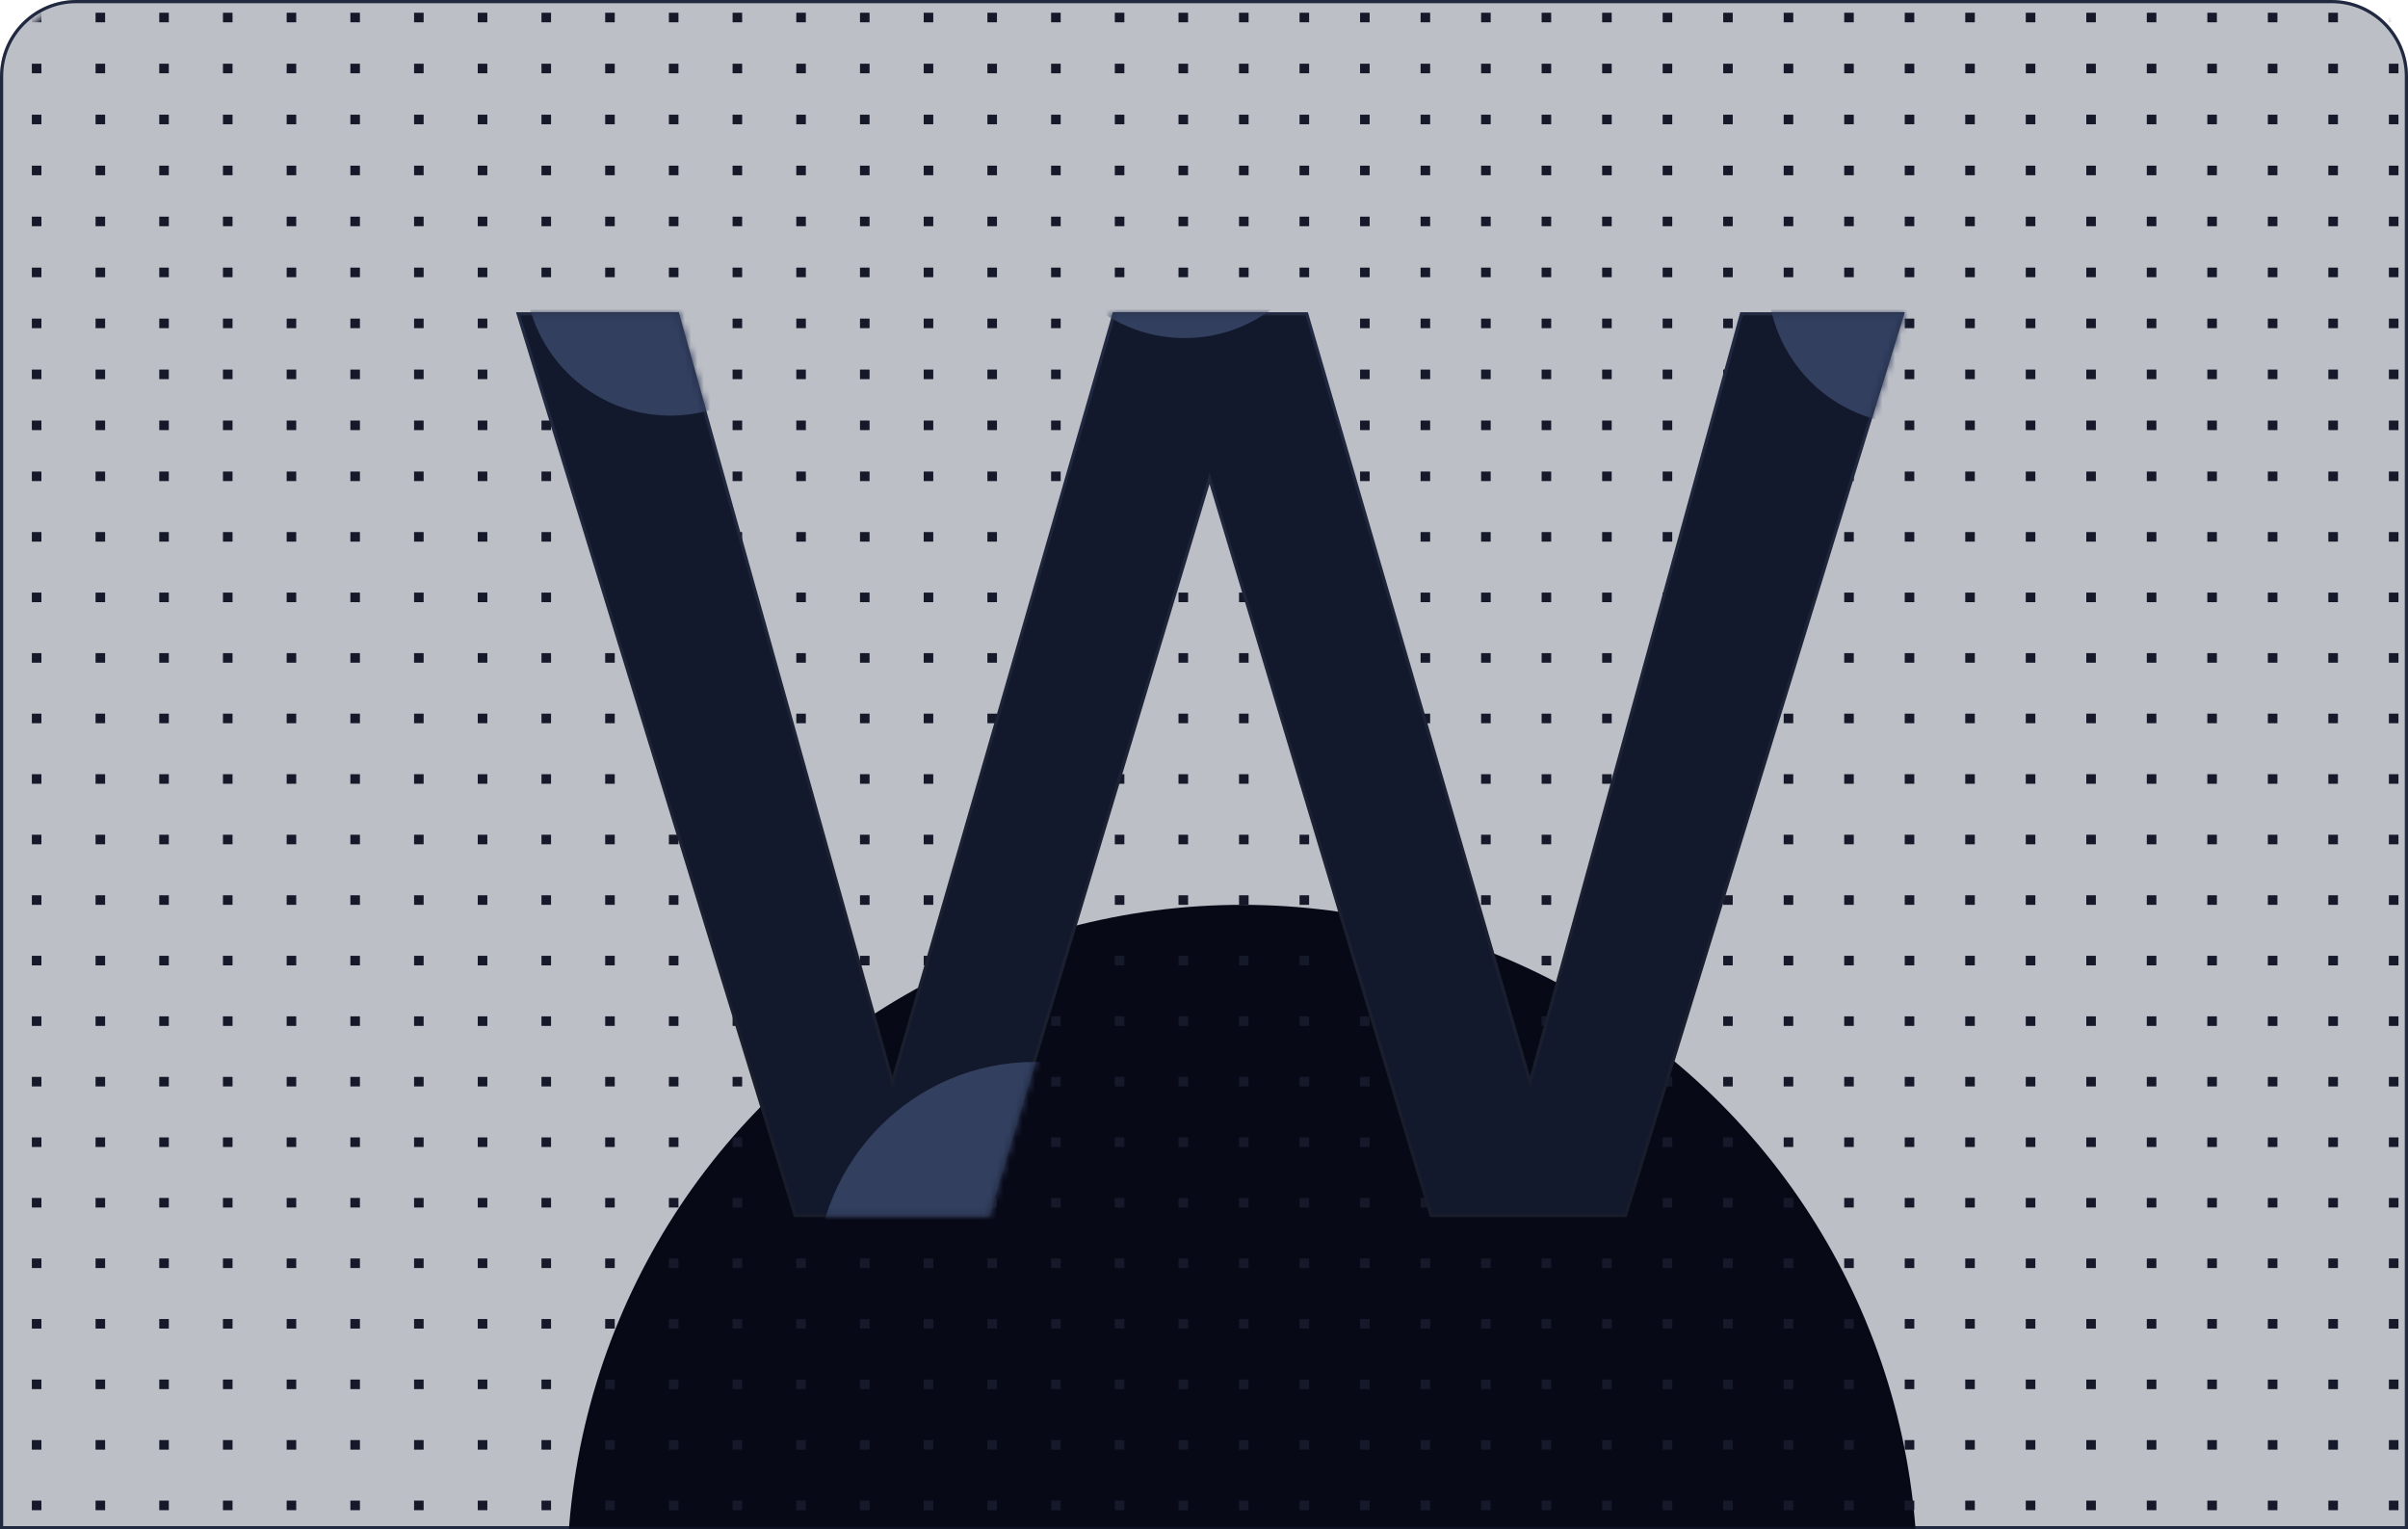
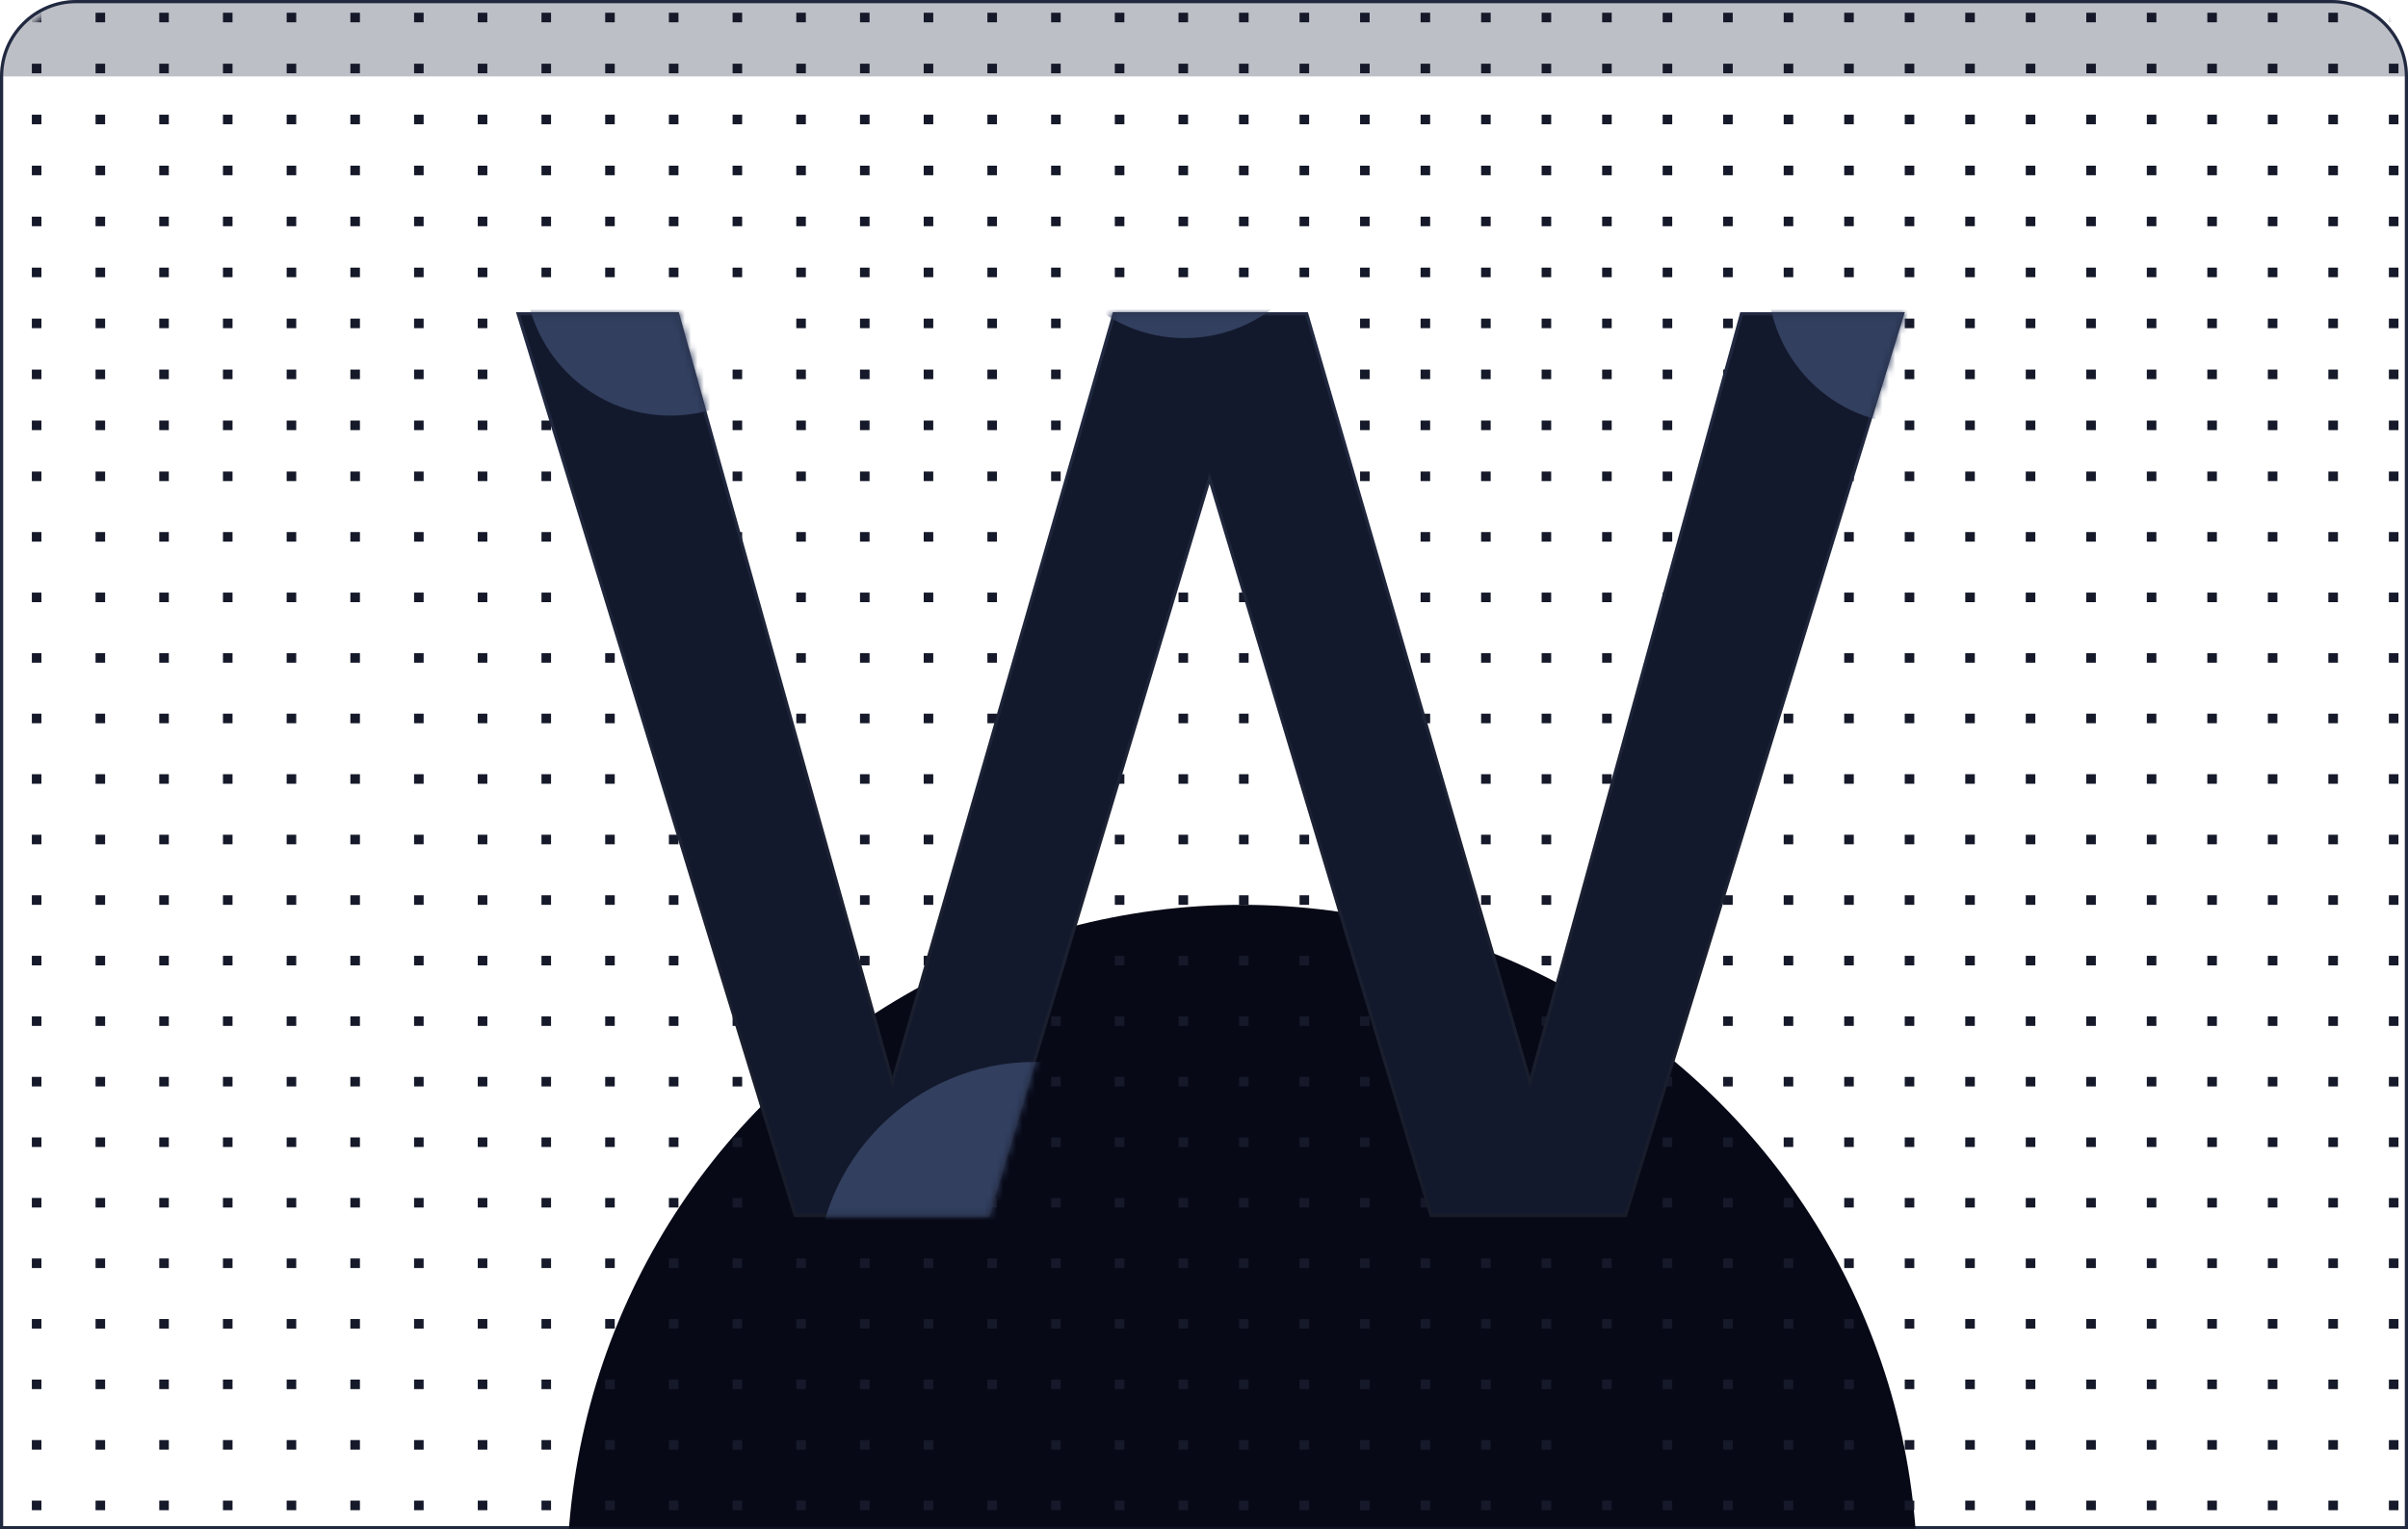
<svg xmlns="http://www.w3.org/2000/svg" width="378" height="240" viewBox="0 0 378 240" fill="none">
  <g filter="url(#filter0_b_2726_18739)">
-     <path d="M0 12C0 5.373 5.373 0 12 0H366C372.627 0 378 5.373 378 12V240H0V12Z" fill="#222841" fill-opacity="0.3" />
+     <path d="M0 12C0 5.373 5.373 0 12 0H366C372.627 0 378 5.373 378 12V240V12Z" fill="#222841" fill-opacity="0.3" />
    <path d="M0.25 12C0.25 5.511 5.511 0.25 12 0.25H366C372.489 0.25 377.75 5.511 377.75 12V239.75H0.25V12Z" stroke="#212941" stroke-width="0.5" />
  </g>
  <mask id="mask0_2726_18739" style="mask-type:alpha" maskUnits="userSpaceOnUse" x="2" y="0" width="376" height="240">
    <path d="M2 12C2 5.373 7.373 0 14 0H366C372.627 0 378 5.373 378 12V240H2V12Z" fill="url(#paint0_linear_2726_18739)" />
  </mask>
  <g mask="url(#mask0_2726_18739)">
    <g filter="url(#filter1_f_2726_18739)">
      <circle cx="195" cy="248" r="106" fill="#070917" />
    </g>
    <rect x="185" y="74" width="1.5" height="1.5" fill="#151929" />
    <rect x="185" y="66" width="1.5" height="1.5" fill="#151929" />
    <rect x="185" y="58" width="1.5" height="1.5" fill="#151929" />
    <rect x="185" y="50" width="1.5" height="1.5" fill="#151929" />
    <rect x="185" y="42" width="1.5" height="1.5" fill="#151929" />
    <rect x="185" y="34" width="1.5" height="1.5" fill="#151929" />
    <rect x="185" y="26" width="1.5" height="1.5" fill="#151929" />
    <rect x="185" y="18" width="1.5" height="1.5" fill="#151929" />
    <rect x="185" y="10" width="1.5" height="1.5" fill="#151929" />
    <rect x="185" y="2" width="1.5" height="1.5" fill="#151929" />
    <rect x="175" y="74" width="1.5" height="1.5" fill="#151929" />
    <rect x="175" y="66" width="1.5" height="1.5" fill="#151929" />
    <rect x="175" y="58" width="1.5" height="1.5" fill="#151929" />
    <rect x="175" y="50" width="1.5" height="1.5" fill="#151929" />
    <rect x="175" y="42" width="1.5" height="1.5" fill="#151929" />
    <rect x="175" y="34" width="1.5" height="1.5" fill="#151929" />
    <rect x="175" y="26" width="1.5" height="1.5" fill="#151929" />
    <rect x="175" y="18" width="1.5" height="1.5" fill="#151929" />
    <rect x="175" y="10" width="1.5" height="1.5" fill="#151929" />
    <rect x="175" y="2" width="1.5" height="1.5" fill="#151929" />
    <rect x="165" y="74" width="1.5" height="1.5" fill="#151929" />
    <rect x="165" y="66" width="1.5" height="1.5" fill="#151929" />
    <rect x="165" y="58" width="1.5" height="1.5" fill="#151929" />
    <rect x="165" y="50" width="1.5" height="1.5" fill="#151929" />
    <rect x="165" y="42" width="1.5" height="1.5" fill="#151929" />
    <rect x="165" y="34" width="1.5" height="1.5" fill="#151929" />
    <rect x="165" y="26" width="1.5" height="1.5" fill="#151929" />
    <rect x="165" y="18" width="1.5" height="1.5" fill="#151929" />
    <rect x="165" y="10" width="1.5" height="1.5" fill="#151929" />
    <rect x="165" y="2" width="1.5" height="1.5" fill="#151929" />
    <rect x="155" y="74" width="1.5" height="1.5" fill="#151929" />
    <rect x="155" y="66" width="1.5" height="1.5" fill="#151929" />
    <rect x="155" y="58" width="1.5" height="1.5" fill="#151929" />
    <rect x="155" y="50" width="1.5" height="1.5" fill="#151929" />
    <rect x="155" y="42" width="1.5" height="1.5" fill="#151929" />
    <rect x="155" y="34" width="1.5" height="1.5" fill="#151929" />
    <rect x="155" y="26" width="1.5" height="1.5" fill="#151929" />
    <rect x="155" y="18" width="1.5" height="1.5" fill="#151929" />
    <rect x="155" y="10" width="1.5" height="1.5" fill="#151929" />
    <rect x="155" y="2" width="1.5" height="1.5" fill="#151929" />
    <rect x="145" y="74" width="1.5" height="1.5" fill="#151929" />
    <rect x="145" y="66" width="1.5" height="1.5" fill="#151929" />
    <rect x="145" y="58" width="1.5" height="1.5" fill="#151929" />
    <rect x="145" y="50" width="1.5" height="1.5" fill="#151929" />
    <rect x="145" y="42" width="1.5" height="1.5" fill="#151929" />
    <rect x="145" y="34" width="1.5" height="1.5" fill="#151929" />
    <rect x="145" y="26" width="1.5" height="1.5" fill="#151929" />
    <rect x="145" y="18" width="1.5" height="1.5" fill="#151929" />
    <rect x="145" y="10" width="1.5" height="1.5" fill="#151929" />
    <rect x="145" y="2" width="1.5" height="1.5" fill="#151929" />
    <rect x="135" y="74" width="1.5" height="1.5" fill="#151929" />
    <rect x="135" y="66" width="1.5" height="1.5" fill="#151929" />
    <rect x="135" y="58" width="1.5" height="1.5" fill="#151929" />
    <rect x="135" y="50" width="1.5" height="1.5" fill="#151929" />
    <rect x="135" y="42" width="1.5" height="1.5" fill="#151929" />
    <rect x="135" y="34" width="1.5" height="1.5" fill="#151929" />
    <rect x="135" y="26" width="1.5" height="1.5" fill="#151929" />
    <rect x="135" y="18" width="1.5" height="1.5" fill="#151929" />
    <rect x="135" y="10" width="1.5" height="1.5" fill="#151929" />
    <rect x="135" y="2" width="1.5" height="1.5" fill="#151929" />
    <rect x="125" y="74" width="1.5" height="1.5" fill="#151929" />
    <rect x="125" y="66" width="1.5" height="1.5" fill="#151929" />
    <rect x="125" y="58" width="1.5" height="1.5" fill="#151929" />
    <rect x="125" y="50" width="1.5" height="1.5" fill="#151929" />
    <rect x="125" y="42" width="1.5" height="1.5" fill="#151929" />
    <rect x="125" y="34" width="1.5" height="1.5" fill="#151929" />
    <rect x="125" y="26" width="1.5" height="1.5" fill="#151929" />
    <rect x="125" y="18" width="1.5" height="1.5" fill="#151929" />
    <rect x="125" y="10" width="1.5" height="1.5" fill="#151929" />
    <rect x="125" y="2" width="1.5" height="1.5" fill="#151929" />
    <rect x="115" y="74" width="1.5" height="1.5" fill="#151929" />
    <rect x="115" y="66" width="1.5" height="1.5" fill="#151929" />
    <rect x="115" y="58" width="1.5" height="1.5" fill="#151929" />
-     <rect x="115" y="50" width="1.5" height="1.5" fill="#151929" />
    <rect x="115" y="42" width="1.5" height="1.5" fill="#151929" />
    <rect x="115" y="34" width="1.5" height="1.5" fill="#151929" />
    <rect x="115" y="26" width="1.5" height="1.5" fill="#151929" />
    <rect x="115" y="18" width="1.5" height="1.5" fill="#151929" />
    <rect x="115" y="10" width="1.5" height="1.5" fill="#151929" />
    <rect x="115" y="2" width="1.5" height="1.5" fill="#151929" />
    <rect x="105" y="74" width="1.5" height="1.5" fill="#151929" />
    <rect x="105" y="66" width="1.5" height="1.5" fill="#151929" />
    <rect x="105" y="58" width="1.5" height="1.5" fill="#151929" />
    <rect x="105" y="50" width="1.5" height="1.5" fill="#151929" />
    <rect x="105" y="42" width="1.5" height="1.5" fill="#151929" />
    <rect x="105" y="34" width="1.5" height="1.5" fill="#151929" />
    <rect x="105" y="26" width="1.5" height="1.5" fill="#151929" />
    <rect x="105" y="18" width="1.5" height="1.5" fill="#151929" />
    <rect x="105" y="10" width="1.5" height="1.5" fill="#151929" />
    <rect x="105" y="2" width="1.5" height="1.5" fill="#151929" />
    <rect x="95" y="74" width="1.5" height="1.5" fill="#151929" />
    <rect x="95" y="66" width="1.5" height="1.5" fill="#151929" />
    <rect x="95" y="58" width="1.5" height="1.5" fill="#151929" />
    <rect x="95" y="50" width="1.5" height="1.5" fill="#151929" />
    <rect x="95" y="42" width="1.5" height="1.5" fill="#151929" />
    <rect x="95" y="34" width="1.5" height="1.5" fill="#151929" />
    <rect x="95" y="26" width="1.5" height="1.5" fill="#151929" />
    <rect x="95" y="18" width="1.5" height="1.5" fill="#151929" />
    <rect x="95" y="10" width="1.5" height="1.5" fill="#151929" />
    <rect x="95" y="2" width="1.5" height="1.5" fill="#151929" />
    <rect x="85" y="74" width="1.5" height="1.5" fill="#151929" />
    <rect x="85" y="66" width="1.5" height="1.5" fill="#151929" />
    <rect x="85" y="58" width="1.5" height="1.5" fill="#151929" />
    <rect x="85" y="50" width="1.5" height="1.5" fill="#151929" />
    <rect x="85" y="42" width="1.5" height="1.5" fill="#151929" />
    <rect x="85" y="34" width="1.5" height="1.5" fill="#151929" />
    <rect x="85" y="26" width="1.5" height="1.5" fill="#151929" />
    <rect x="85" y="18" width="1.5" height="1.5" fill="#151929" />
    <rect x="85" y="10" width="1.5" height="1.5" fill="#151929" />
    <rect x="85" y="2" width="1.5" height="1.5" fill="#151929" />
    <rect x="75" y="74" width="1.5" height="1.5" fill="#151929" />
    <rect x="75" y="66" width="1.5" height="1.5" fill="#151929" />
    <rect x="75" y="58" width="1.5" height="1.5" fill="#151929" />
    <rect x="75" y="50" width="1.5" height="1.5" fill="#151929" />
    <rect x="75" y="42" width="1.5" height="1.5" fill="#151929" />
    <rect x="75" y="34" width="1.5" height="1.5" fill="#151929" />
    <rect x="75" y="26" width="1.5" height="1.5" fill="#151929" />
    <rect x="75" y="18" width="1.5" height="1.5" fill="#151929" />
    <rect x="75" y="10" width="1.5" height="1.5" fill="#151929" />
    <rect x="75" y="2" width="1.5" height="1.5" fill="#151929" />
    <rect x="65" y="74" width="1.5" height="1.5" fill="#151929" />
    <rect x="65" y="66" width="1.5" height="1.5" fill="#151929" />
    <rect x="65" y="58" width="1.5" height="1.5" fill="#151929" />
    <rect x="65" y="50" width="1.5" height="1.5" fill="#151929" />
    <rect x="65" y="42" width="1.5" height="1.5" fill="#151929" />
    <rect x="65" y="34" width="1.5" height="1.5" fill="#151929" />
    <rect x="65" y="26" width="1.5" height="1.5" fill="#151929" />
    <rect x="65" y="18" width="1.5" height="1.5" fill="#151929" />
    <rect x="65" y="10" width="1.5" height="1.5" fill="#151929" />
    <rect x="65" y="2" width="1.5" height="1.5" fill="#151929" />
    <rect x="55" y="74" width="1.5" height="1.5" fill="#151929" />
    <rect x="55" y="66" width="1.5" height="1.5" fill="#151929" />
    <rect x="55" y="58" width="1.5" height="1.5" fill="#151929" />
    <rect x="55" y="50" width="1.5" height="1.5" fill="#151929" />
    <rect x="55" y="42" width="1.5" height="1.5" fill="#151929" />
    <rect x="55" y="34" width="1.5" height="1.5" fill="#151929" />
    <rect x="55" y="26" width="1.5" height="1.5" fill="#151929" />
    <rect x="55" y="18" width="1.5" height="1.5" fill="#151929" />
    <rect x="55" y="10" width="1.5" height="1.5" fill="#151929" />
    <rect x="55" y="2" width="1.5" height="1.5" fill="#151929" />
    <rect x="45" y="74" width="1.5" height="1.5" fill="#151929" />
    <rect x="45" y="66" width="1.5" height="1.5" fill="#151929" />
    <rect x="45" y="58" width="1.5" height="1.5" fill="#151929" />
    <rect x="45" y="50" width="1.5" height="1.5" fill="#151929" />
    <rect x="45" y="42" width="1.5" height="1.5" fill="#151929" />
    <rect x="45" y="34" width="1.5" height="1.5" fill="#151929" />
    <rect x="45" y="26" width="1.5" height="1.5" fill="#151929" />
    <rect x="45" y="18" width="1.5" height="1.5" fill="#151929" />
    <rect x="45" y="10" width="1.5" height="1.5" fill="#151929" />
    <rect x="45" y="2" width="1.5" height="1.5" fill="#151929" />
    <rect x="35" y="74" width="1.5" height="1.5" fill="#151929" />
    <rect x="35" y="66" width="1.5" height="1.5" fill="#151929" />
    <rect x="35" y="58" width="1.5" height="1.5" fill="#151929" />
    <rect x="35" y="50" width="1.5" height="1.5" fill="#151929" />
    <rect x="35" y="42" width="1.5" height="1.5" fill="#151929" />
    <rect x="35" y="34" width="1.5" height="1.5" fill="#151929" />
    <rect x="35" y="26" width="1.5" height="1.5" fill="#151929" />
    <rect x="35" y="18" width="1.5" height="1.5" fill="#151929" />
    <rect x="35" y="10" width="1.5" height="1.5" fill="#151929" />
    <rect x="35" y="2" width="1.5" height="1.5" fill="#151929" />
    <rect x="25" y="74" width="1.5" height="1.5" fill="#151929" />
    <rect x="25" y="66" width="1.5" height="1.5" fill="#151929" />
    <rect x="25" y="58" width="1.5" height="1.5" fill="#151929" />
    <rect x="25" y="50" width="1.5" height="1.5" fill="#151929" />
    <rect x="25" y="42" width="1.5" height="1.5" fill="#151929" />
    <rect x="25" y="34" width="1.5" height="1.5" fill="#151929" />
    <rect x="25" y="26" width="1.5" height="1.5" fill="#151929" />
    <rect x="25" y="18" width="1.5" height="1.5" fill="#151929" />
    <rect x="25" y="10" width="1.5" height="1.5" fill="#151929" />
    <rect x="25" y="2" width="1.5" height="1.5" fill="#151929" />
    <rect x="15" y="74" width="1.5" height="1.5" fill="#151929" />
    <rect x="15" y="66" width="1.5" height="1.5" fill="#151929" />
    <rect x="15" y="58" width="1.5" height="1.5" fill="#151929" />
    <rect x="15" y="50" width="1.5" height="1.5" fill="#151929" />
    <rect x="15" y="42" width="1.5" height="1.5" fill="#151929" />
    <rect x="15" y="34" width="1.5" height="1.5" fill="#151929" />
    <rect x="15" y="26" width="1.5" height="1.5" fill="#151929" />
    <rect x="15" y="18" width="1.5" height="1.5" fill="#151929" />
    <rect x="15" y="10" width="1.5" height="1.5" fill="#151929" />
    <rect x="15" y="2" width="1.5" height="1.5" fill="#151929" />
    <rect x="5" y="74" width="1.5" height="1.5" fill="#151929" />
    <rect x="5" y="66" width="1.5" height="1.5" fill="#151929" />
    <rect x="5" y="58" width="1.5" height="1.5" fill="#151929" />
    <rect x="5" y="50" width="1.5" height="1.5" fill="#151929" />
    <rect x="5" y="42" width="1.5" height="1.5" fill="#151929" />
    <rect x="5" y="34" width="1.5" height="1.5" fill="#151929" />
    <rect x="5" y="26" width="1.5" height="1.5" fill="#151929" />
    <rect x="5" y="18" width="1.5" height="1.5" fill="#151929" />
    <rect x="5" y="10" width="1.5" height="1.5" fill="#151929" />
    <rect x="5" y="2" width="1.5" height="1.5" fill="#151929" />
    <rect x="194.5" y="74" width="1.5" height="1.5" fill="#151929" />
    <rect x="194.5" y="66" width="1.5" height="1.5" fill="#151929" />
    <rect x="194.5" y="58" width="1.5" height="1.5" fill="#151929" />
    <rect x="194.5" y="50" width="1.5" height="1.5" fill="#151929" />
    <rect x="194.5" y="42" width="1.5" height="1.5" fill="#151929" />
    <rect x="194.5" y="34" width="1.5" height="1.5" fill="#151929" />
    <rect x="194.5" y="26" width="1.5" height="1.5" fill="#151929" />
    <rect x="194.5" y="18" width="1.5" height="1.5" fill="#151929" />
    <rect x="194.5" y="10" width="1.5" height="1.5" fill="#151929" />
    <rect x="194.5" y="2" width="1.5" height="1.5" fill="#151929" />
    <rect x="204" y="74" width="1.5" height="1.5" fill="#151929" />
    <rect x="204" y="66" width="1.5" height="1.5" fill="#151929" />
    <rect x="204" y="58" width="1.5" height="1.5" fill="#151929" />
    <rect x="204" y="50" width="1.5" height="1.5" fill="#151929" />
    <rect x="204" y="42" width="1.5" height="1.5" fill="#151929" />
    <rect x="204" y="34" width="1.5" height="1.5" fill="#151929" />
    <rect x="204" y="26" width="1.5" height="1.5" fill="#151929" />
    <rect x="204" y="18" width="1.5" height="1.5" fill="#151929" />
    <rect x="204" y="10" width="1.5" height="1.5" fill="#151929" />
    <rect x="204" y="2" width="1.5" height="1.5" fill="#151929" />
    <rect x="213.5" y="74" width="1.5" height="1.5" fill="#151929" />
    <rect x="213.5" y="66" width="1.5" height="1.5" fill="#151929" />
    <rect x="213.5" y="58" width="1.5" height="1.5" fill="#151929" />
    <rect x="213.5" y="50" width="1.5" height="1.5" fill="#151929" />
    <rect x="213.5" y="42" width="1.5" height="1.5" fill="#151929" />
    <rect x="213.5" y="34" width="1.5" height="1.5" fill="#151929" />
    <rect x="213.5" y="26" width="1.5" height="1.5" fill="#151929" />
    <rect x="213.5" y="18" width="1.5" height="1.5" fill="#151929" />
    <rect x="213.5" y="10" width="1.5" height="1.5" fill="#151929" />
    <rect x="213.5" y="2" width="1.5" height="1.5" fill="#151929" />
    <rect x="223" y="74" width="1.5" height="1.5" fill="#151929" />
    <rect x="223" y="66" width="1.5" height="1.5" fill="#151929" />
    <rect x="223" y="58" width="1.5" height="1.5" fill="#151929" />
    <rect x="223" y="50" width="1.5" height="1.5" fill="#151929" />
    <rect x="223" y="42" width="1.5" height="1.5" fill="#151929" />
    <rect x="223" y="34" width="1.5" height="1.5" fill="#151929" />
    <rect x="223" y="26" width="1.5" height="1.5" fill="#151929" />
    <rect x="223" y="18" width="1.5" height="1.5" fill="#151929" />
    <rect x="223" y="10" width="1.5" height="1.5" fill="#151929" />
    <rect x="223" y="2" width="1.5" height="1.5" fill="#151929" />
    <rect x="232.5" y="74" width="1.5" height="1.5" fill="#151929" />
    <rect x="232.5" y="66" width="1.5" height="1.5" fill="#151929" />
    <rect x="232.5" y="58" width="1.5" height="1.5" fill="#151929" />
    <rect x="232.5" y="50" width="1.5" height="1.5" fill="#151929" />
    <rect x="232.5" y="42" width="1.5" height="1.5" fill="#151929" />
    <rect x="232.5" y="34" width="1.5" height="1.5" fill="#151929" />
    <rect x="232.5" y="26" width="1.5" height="1.5" fill="#151929" />
    <rect x="232.5" y="18" width="1.5" height="1.5" fill="#151929" />
    <rect x="232.5" y="10" width="1.5" height="1.5" fill="#151929" />
    <rect x="232.5" y="2" width="1.5" height="1.5" fill="#151929" />
    <rect x="242" y="74" width="1.5" height="1.5" fill="#151929" />
    <rect x="242" y="66" width="1.5" height="1.5" fill="#151929" />
    <rect x="242" y="58" width="1.5" height="1.5" fill="#151929" />
    <rect x="242" y="50" width="1.5" height="1.5" fill="#151929" />
    <rect x="242" y="42" width="1.5" height="1.5" fill="#151929" />
    <rect x="242" y="34" width="1.5" height="1.5" fill="#151929" />
    <rect x="242" y="26" width="1.5" height="1.5" fill="#151929" />
    <rect x="242" y="18" width="1.5" height="1.5" fill="#151929" />
    <rect x="242" y="10" width="1.5" height="1.5" fill="#151929" />
    <rect x="242" y="2" width="1.5" height="1.5" fill="#151929" />
    <rect x="251.5" y="74" width="1.5" height="1.5" fill="#151929" />
    <rect x="251.5" y="66" width="1.5" height="1.5" fill="#151929" />
    <rect x="251.5" y="58" width="1.5" height="1.5" fill="#151929" />
    <rect x="251.5" y="50" width="1.5" height="1.5" fill="#151929" />
    <rect x="251.5" y="42" width="1.5" height="1.5" fill="#151929" />
    <rect x="251.5" y="34" width="1.5" height="1.5" fill="#151929" />
    <rect x="251.5" y="26" width="1.5" height="1.5" fill="#151929" />
    <rect x="251.5" y="18" width="1.5" height="1.5" fill="#151929" />
    <rect x="251.5" y="10" width="1.5" height="1.5" fill="#151929" />
    <rect x="251.5" y="2" width="1.5" height="1.5" fill="#151929" />
    <rect x="261" y="74" width="1.5" height="1.5" fill="#151929" />
    <rect x="261" y="66" width="1.5" height="1.5" fill="#151929" />
    <rect x="261" y="58" width="1.5" height="1.5" fill="#151929" />
    <rect x="261" y="50" width="1.5" height="1.5" fill="#151929" />
    <rect x="261" y="42" width="1.5" height="1.5" fill="#151929" />
    <rect x="261" y="34" width="1.5" height="1.5" fill="#151929" />
    <rect x="261" y="26" width="1.5" height="1.5" fill="#151929" />
    <rect x="261" y="18" width="1.5" height="1.5" fill="#151929" />
    <rect x="261" y="10" width="1.5" height="1.5" fill="#151929" />
    <rect x="261" y="2" width="1.5" height="1.5" fill="#151929" />
    <rect x="270.5" y="74" width="1.5" height="1.5" fill="#151929" />
    <rect x="270.5" y="66" width="1.5" height="1.5" fill="#151929" />
    <rect x="270.5" y="58" width="1.5" height="1.5" fill="#151929" />
    <rect x="270.5" y="50" width="1.5" height="1.5" fill="#151929" />
    <rect x="270.5" y="42" width="1.5" height="1.5" fill="#151929" />
    <rect x="270.5" y="34" width="1.5" height="1.5" fill="#151929" />
    <rect x="270.5" y="26" width="1.5" height="1.5" fill="#151929" />
    <rect x="270.5" y="18" width="1.5" height="1.5" fill="#151929" />
    <rect x="270.5" y="10" width="1.5" height="1.5" fill="#151929" />
    <rect x="270.5" y="2" width="1.5" height="1.5" fill="#151929" />
    <rect x="280" y="74" width="1.5" height="1.5" fill="#151929" />
    <rect x="280" y="66" width="1.5" height="1.5" fill="#151929" />
    <rect x="280" y="58" width="1.5" height="1.5" fill="#151929" />
    <rect x="280" y="50" width="1.5" height="1.5" fill="#151929" />
    <rect x="280" y="42" width="1.5" height="1.5" fill="#151929" />
    <rect x="280" y="34" width="1.5" height="1.5" fill="#151929" />
    <rect x="280" y="26" width="1.5" height="1.5" fill="#151929" />
    <rect x="280" y="18" width="1.5" height="1.5" fill="#151929" />
    <rect x="280" y="10" width="1.5" height="1.5" fill="#151929" />
    <rect x="280" y="2" width="1.5" height="1.5" fill="#151929" />
    <rect x="289.5" y="74" width="1.5" height="1.5" fill="#151929" />
    <rect x="289.5" y="66" width="1.5" height="1.5" fill="#151929" />
    <rect x="289.5" y="58" width="1.5" height="1.5" fill="#151929" />
    <rect x="289.5" y="50" width="1.5" height="1.5" fill="#151929" />
    <rect x="289.5" y="42" width="1.5" height="1.5" fill="#151929" />
    <rect x="289.5" y="34" width="1.5" height="1.5" fill="#151929" />
    <rect x="289.5" y="26" width="1.5" height="1.5" fill="#151929" />
    <rect x="289.5" y="18" width="1.5" height="1.5" fill="#151929" />
    <rect x="289.5" y="10" width="1.5" height="1.5" fill="#151929" />
    <rect x="289.5" y="2" width="1.5" height="1.5" fill="#151929" />
    <rect x="299" y="74" width="1.5" height="1.5" fill="#151929" />
    <rect x="299" y="66" width="1.5" height="1.5" fill="#151929" />
    <rect x="299" y="58" width="1.5" height="1.5" fill="#151929" />
    <rect x="299" y="50" width="1.5" height="1.5" fill="#151929" />
    <rect x="299" y="42" width="1.5" height="1.5" fill="#151929" />
    <rect x="299" y="34" width="1.5" height="1.5" fill="#151929" />
    <rect x="299" y="26" width="1.5" height="1.5" fill="#151929" />
    <rect x="299" y="18" width="1.5" height="1.5" fill="#151929" />
    <rect x="299" y="10" width="1.5" height="1.5" fill="#151929" />
    <rect x="299" y="2" width="1.5" height="1.5" fill="#151929" />
    <rect x="308.5" y="74" width="1.5" height="1.5" fill="#151929" />
    <rect x="308.5" y="66" width="1.5" height="1.5" fill="#151929" />
    <rect x="308.5" y="58" width="1.5" height="1.5" fill="#151929" />
    <rect x="308.5" y="50" width="1.5" height="1.5" fill="#151929" />
    <rect x="308.5" y="42" width="1.5" height="1.5" fill="#151929" />
    <rect x="308.5" y="34" width="1.5" height="1.5" fill="#151929" />
    <rect x="308.5" y="26" width="1.5" height="1.5" fill="#151929" />
    <rect x="308.5" y="18" width="1.5" height="1.5" fill="#151929" />
    <rect x="308.5" y="10" width="1.5" height="1.5" fill="#151929" />
    <rect x="308.5" y="2" width="1.5" height="1.5" fill="#151929" />
    <rect x="318" y="74" width="1.5" height="1.5" fill="#151929" />
    <rect x="318" y="66" width="1.5" height="1.5" fill="#151929" />
    <rect x="318" y="58" width="1.5" height="1.5" fill="#151929" />
    <rect x="318" y="50" width="1.5" height="1.5" fill="#151929" />
    <rect x="318" y="42" width="1.5" height="1.5" fill="#151929" />
    <rect x="318" y="34" width="1.5" height="1.5" fill="#151929" />
    <rect x="318" y="26" width="1.5" height="1.5" fill="#151929" />
    <rect x="318" y="18" width="1.5" height="1.5" fill="#151929" />
    <rect x="318" y="10" width="1.5" height="1.5" fill="#151929" />
    <rect x="318" y="2" width="1.5" height="1.5" fill="#151929" />
    <rect x="327.5" y="74" width="1.5" height="1.5" fill="#151929" />
    <rect x="327.5" y="66" width="1.5" height="1.5" fill="#151929" />
    <rect x="327.5" y="58" width="1.5" height="1.5" fill="#151929" />
    <rect x="327.5" y="50" width="1.5" height="1.5" fill="#151929" />
    <rect x="327.5" y="42" width="1.5" height="1.5" fill="#151929" />
    <rect x="327.5" y="34" width="1.5" height="1.5" fill="#151929" />
    <rect x="327.5" y="26" width="1.5" height="1.5" fill="#151929" />
    <rect x="327.5" y="18" width="1.5" height="1.5" fill="#151929" />
    <rect x="327.5" y="10" width="1.5" height="1.5" fill="#151929" />
    <rect x="327.5" y="2" width="1.5" height="1.5" fill="#151929" />
    <rect x="337" y="74" width="1.5" height="1.5" fill="#151929" />
    <rect x="337" y="66" width="1.5" height="1.5" fill="#151929" />
    <rect x="337" y="58" width="1.5" height="1.5" fill="#151929" />
    <rect x="337" y="50" width="1.5" height="1.5" fill="#151929" />
    <rect x="337" y="42" width="1.5" height="1.5" fill="#151929" />
    <rect x="337" y="34" width="1.5" height="1.5" fill="#151929" />
    <rect x="337" y="26" width="1.5" height="1.5" fill="#151929" />
    <rect x="337" y="18" width="1.5" height="1.5" fill="#151929" />
    <rect x="337" y="10" width="1.5" height="1.5" fill="#151929" />
    <rect x="337" y="2" width="1.5" height="1.5" fill="#151929" />
    <rect x="346.5" y="74" width="1.5" height="1.5" fill="#151929" />
    <rect x="346.5" y="66" width="1.5" height="1.5" fill="#151929" />
    <rect x="346.5" y="58" width="1.5" height="1.5" fill="#151929" />
    <rect x="346.5" y="50" width="1.5" height="1.5" fill="#151929" />
    <rect x="346.5" y="42" width="1.5" height="1.5" fill="#151929" />
    <rect x="346.5" y="34" width="1.5" height="1.5" fill="#151929" />
    <rect x="346.5" y="26" width="1.5" height="1.5" fill="#151929" />
    <rect x="346.5" y="18" width="1.5" height="1.5" fill="#151929" />
    <rect x="346.5" y="10" width="1.5" height="1.5" fill="#151929" />
    <rect x="346.5" y="2" width="1.5" height="1.5" fill="#151929" />
    <rect x="356" y="74" width="1.5" height="1.5" fill="#151929" />
    <rect x="356" y="66" width="1.5" height="1.5" fill="#151929" />
    <rect x="356" y="58" width="1.5" height="1.5" fill="#151929" />
    <rect x="356" y="50" width="1.5" height="1.5" fill="#151929" />
    <rect x="356" y="42" width="1.5" height="1.5" fill="#151929" />
    <rect x="356" y="34" width="1.5" height="1.5" fill="#151929" />
    <rect x="356" y="26" width="1.5" height="1.5" fill="#151929" />
    <rect x="356" y="18" width="1.5" height="1.5" fill="#151929" />
    <rect x="356" y="10" width="1.5" height="1.5" fill="#151929" />
    <rect x="356" y="2" width="1.5" height="1.5" fill="#151929" />
    <rect x="365.5" y="74" width="1.5" height="1.5" fill="#151929" />
    <rect x="365.5" y="66" width="1.5" height="1.5" fill="#151929" />
    <rect x="365.5" y="58" width="1.5" height="1.5" fill="#151929" />
    <rect x="365.5" y="50" width="1.5" height="1.5" fill="#151929" />
    <rect x="365.5" y="42" width="1.5" height="1.5" fill="#151929" />
    <rect x="365.5" y="34" width="1.5" height="1.5" fill="#151929" />
    <rect x="365.5" y="26" width="1.5" height="1.5" fill="#151929" />
    <rect x="365.5" y="18" width="1.5" height="1.5" fill="#151929" />
    <rect x="365.5" y="10" width="1.5" height="1.5" fill="#151929" />
    <rect x="365.5" y="2" width="1.5" height="1.5" fill="#151929" />
    <rect x="375" y="74" width="1.5" height="1.5" fill="#151929" />
    <rect x="375" y="66" width="1.5" height="1.5" fill="#151929" />
    <rect x="375" y="58" width="1.5" height="1.5" fill="#151929" />
    <rect x="375" y="50" width="1.5" height="1.5" fill="#151929" />
    <rect x="375" y="42" width="1.5" height="1.5" fill="#151929" />
    <rect x="375" y="34" width="1.5" height="1.5" fill="#151929" />
    <rect x="375" y="26" width="1.5" height="1.5" fill="#151929" />
    <rect x="375" y="18" width="1.5" height="1.5" fill="#151929" />
    <rect x="375" y="10" width="1.5" height="1.5" fill="#151929" />
    <rect x="375" y="2" width="1.5" height="1.5" fill="#151929" />
    <rect x="185" y="83.5" width="1.5" height="1.5" fill="#151929" />
    <rect x="175" y="83.5" width="1.5" height="1.5" fill="#151929" />
    <rect x="165" y="83.5" width="1.5" height="1.5" fill="#151929" />
    <rect x="155" y="83.5" width="1.5" height="1.5" fill="#151929" />
    <rect x="145" y="83.5" width="1.5" height="1.5" fill="#151929" />
    <rect x="135" y="83.5" width="1.5" height="1.5" fill="#151929" />
    <rect x="125" y="83.5" width="1.5" height="1.5" fill="#151929" />
    <rect x="115" y="83.5" width="1.5" height="1.5" fill="#151929" />
    <rect x="105" y="83.5" width="1.5" height="1.5" fill="#151929" />
    <rect x="95" y="83.5" width="1.5" height="1.5" fill="#151929" />
    <rect x="85" y="83.5" width="1.5" height="1.5" fill="#151929" />
    <rect x="75" y="83.5" width="1.5" height="1.5" fill="#151929" />
    <rect x="65" y="83.5" width="1.5" height="1.5" fill="#151929" />
    <rect x="55" y="83.5" width="1.5" height="1.5" fill="#151929" />
    <rect x="45" y="83.5" width="1.5" height="1.5" fill="#151929" />
    <rect x="35" y="83.5" width="1.5" height="1.5" fill="#151929" />
    <rect x="25" y="83.5" width="1.5" height="1.5" fill="#151929" />
    <rect x="15" y="83.5" width="1.5" height="1.5" fill="#151929" />
    <rect x="5" y="83.5" width="1.5" height="1.5" fill="#151929" />
    <rect x="194.5" y="83.5" width="1.5" height="1.5" fill="#151929" />
    <rect x="204" y="83.5" width="1.5" height="1.5" fill="#151929" />
    <rect x="213.5" y="83.5" width="1.5" height="1.5" fill="#151929" />
    <rect x="223" y="83.5" width="1.5" height="1.5" fill="#151929" />
    <rect x="232.5" y="83.5" width="1.5" height="1.5" fill="#151929" />
    <rect x="242" y="83.5" width="1.5" height="1.5" fill="#151929" />
    <rect x="251.5" y="83.5" width="1.5" height="1.5" fill="#151929" />
    <rect x="261" y="83.5" width="1.5" height="1.5" fill="#151929" />
    <rect x="270.5" y="83.5" width="1.5" height="1.5" fill="#151929" />
    <rect x="280" y="83.5" width="1.5" height="1.5" fill="#151929" />
    <rect x="289.5" y="83.5" width="1.5" height="1.5" fill="#151929" />
    <rect x="299" y="83.5" width="1.5" height="1.5" fill="#151929" />
    <rect x="308.5" y="83.5" width="1.5" height="1.5" fill="#151929" />
    <rect x="318" y="83.5" width="1.5" height="1.5" fill="#151929" />
    <rect x="327.5" y="83.5" width="1.5" height="1.5" fill="#151929" />
    <rect x="337" y="83.5" width="1.5" height="1.5" fill="#151929" />
    <rect x="346.5" y="83.5" width="1.5" height="1.5" fill="#151929" />
    <rect x="356" y="83.5" width="1.5" height="1.5" fill="#151929" />
    <rect x="365.5" y="83.5" width="1.5" height="1.5" fill="#151929" />
    <rect x="375" y="83.5" width="1.5" height="1.5" fill="#151929" />
    <rect x="185" y="93" width="1.5" height="1.5" fill="#151929" />
    <rect x="175" y="93" width="1.5" height="1.5" fill="#151929" />
    <rect x="165" y="93" width="1.5" height="1.5" fill="#151929" />
    <rect x="155" y="93" width="1.5" height="1.5" fill="#151929" />
    <rect x="145" y="93" width="1.5" height="1.5" fill="#151929" />
    <rect x="135" y="93" width="1.5" height="1.5" fill="#151929" />
    <rect x="125" y="93" width="1.5" height="1.5" fill="#151929" />
    <rect x="115" y="93" width="1.5" height="1.5" fill="#151929" />
    <rect x="105" y="93" width="1.5" height="1.5" fill="#151929" />
    <rect x="95" y="93" width="1.5" height="1.5" fill="#151929" />
    <rect x="85" y="93" width="1.5" height="1.5" fill="#151929" />
    <rect x="75" y="93" width="1.5" height="1.5" fill="#151929" />
    <rect x="65" y="93" width="1.5" height="1.5" fill="#151929" />
    <rect x="55" y="93" width="1.5" height="1.5" fill="#151929" />
    <rect x="45" y="93" width="1.5" height="1.5" fill="#151929" />
    <rect x="35" y="93" width="1.5" height="1.5" fill="#151929" />
    <rect x="25" y="93" width="1.5" height="1.5" fill="#151929" />
    <rect x="15" y="93" width="1.5" height="1.5" fill="#151929" />
    <rect x="5" y="93" width="1.5" height="1.5" fill="#151929" />
    <rect x="194.5" y="93" width="1.5" height="1.5" fill="#151929" />
    <rect x="204" y="93" width="1.5" height="1.5" fill="#151929" />
    <rect x="213.5" y="93" width="1.5" height="1.5" fill="#151929" />
    <rect x="223" y="93" width="1.5" height="1.5" fill="#151929" />
    <rect x="232.5" y="93" width="1.5" height="1.5" fill="#151929" />
    <rect x="242" y="93" width="1.5" height="1.5" fill="#151929" />
    <rect x="251.5" y="93" width="1.5" height="1.5" fill="#151929" />
    <rect x="261" y="93" width="1.5" height="1.5" fill="#151929" />
    <rect x="270.5" y="93" width="1.5" height="1.5" fill="#151929" />
    <rect x="280" y="93" width="1.5" height="1.5" fill="#151929" />
    <rect x="289.5" y="93" width="1.5" height="1.5" fill="#151929" />
    <rect x="299" y="93" width="1.5" height="1.5" fill="#151929" />
    <rect x="308.5" y="93" width="1.5" height="1.5" fill="#151929" />
    <rect x="318" y="93" width="1.5" height="1.5" fill="#151929" />
    <rect x="327.5" y="93" width="1.5" height="1.5" fill="#151929" />
    <rect x="337" y="93" width="1.5" height="1.5" fill="#151929" />
    <rect x="346.5" y="93" width="1.5" height="1.5" fill="#151929" />
    <rect x="356" y="93" width="1.5" height="1.5" fill="#151929" />
    <rect x="365.5" y="93" width="1.5" height="1.5" fill="#151929" />
    <rect x="375" y="93" width="1.5" height="1.5" fill="#151929" />
    <rect x="185" y="102.5" width="1.5" height="1.5" fill="#151929" />
    <rect x="175" y="102.5" width="1.5" height="1.5" fill="#151929" />
    <rect x="165" y="102.5" width="1.5" height="1.5" fill="#151929" />
    <rect x="155" y="102.5" width="1.5" height="1.5" fill="#151929" />
    <rect x="145" y="102.5" width="1.5" height="1.5" fill="#151929" />
    <rect x="135" y="102.5" width="1.5" height="1.5" fill="#151929" />
    <rect x="125" y="102.5" width="1.5" height="1.5" fill="#151929" />
    <rect x="115" y="102.5" width="1.5" height="1.5" fill="#151929" />
    <rect x="105" y="102.5" width="1.5" height="1.5" fill="#151929" />
    <rect x="95" y="102.5" width="1.5" height="1.5" fill="#151929" />
    <rect x="85" y="102.5" width="1.5" height="1.5" fill="#151929" />
    <rect x="75" y="102.5" width="1.5" height="1.5" fill="#151929" />
    <rect x="65" y="102.5" width="1.5" height="1.5" fill="#151929" />
    <rect x="55" y="102.5" width="1.5" height="1.5" fill="#151929" />
    <rect x="45" y="102.5" width="1.5" height="1.5" fill="#151929" />
    <rect x="35" y="102.5" width="1.5" height="1.5" fill="#151929" />
    <rect x="25" y="102.5" width="1.5" height="1.5" fill="#151929" />
    <rect x="15" y="102.5" width="1.5" height="1.5" fill="#151929" />
    <rect x="5" y="102.5" width="1.5" height="1.5" fill="#151929" />
    <rect x="194.5" y="102.5" width="1.5" height="1.5" fill="#151929" />
    <rect x="204" y="102.5" width="1.5" height="1.5" fill="#151929" />
    <rect x="213.5" y="102.5" width="1.5" height="1.5" fill="#151929" />
    <rect x="223" y="102.5" width="1.5" height="1.5" fill="#151929" />
    <rect x="232.5" y="102.5" width="1.5" height="1.5" fill="#151929" />
    <rect x="242" y="102.5" width="1.5" height="1.5" fill="#151929" />
    <rect x="251.5" y="102.5" width="1.5" height="1.5" fill="#151929" />
    <rect x="261" y="102.5" width="1.5" height="1.5" fill="#151929" />
    <rect x="270.5" y="102.5" width="1.5" height="1.5" fill="#151929" />
    <rect x="280" y="102.5" width="1.5" height="1.5" fill="#151929" />
    <rect x="289.5" y="102.5" width="1.5" height="1.5" fill="#151929" />
    <rect x="299" y="102.5" width="1.5" height="1.5" fill="#151929" />
    <rect x="308.5" y="102.5" width="1.5" height="1.5" fill="#151929" />
    <rect x="318" y="102.5" width="1.5" height="1.5" fill="#151929" />
    <rect x="327.5" y="102.5" width="1.5" height="1.5" fill="#151929" />
    <rect x="337" y="102.5" width="1.5" height="1.5" fill="#151929" />
    <rect x="346.5" y="102.5" width="1.5" height="1.5" fill="#151929" />
    <rect x="356" y="102.5" width="1.5" height="1.5" fill="#151929" />
    <rect x="365.5" y="102.5" width="1.5" height="1.5" fill="#151929" />
    <rect x="375" y="102.5" width="1.5" height="1.5" fill="#151929" />
    <rect x="185" y="112" width="1.5" height="1.5" fill="#151929" />
    <rect x="175" y="112" width="1.5" height="1.5" fill="#151929" />
    <rect x="165" y="112" width="1.5" height="1.5" fill="#151929" />
    <rect x="155" y="112" width="1.5" height="1.5" fill="#151929" />
    <rect x="145" y="112" width="1.5" height="1.5" fill="#151929" />
    <rect x="135" y="112" width="1.5" height="1.5" fill="#151929" />
    <rect x="125" y="112" width="1.5" height="1.5" fill="#151929" />
    <rect x="115" y="112" width="1.5" height="1.5" fill="#151929" />
    <rect x="105" y="112" width="1.5" height="1.5" fill="#151929" />
    <rect x="95" y="112" width="1.5" height="1.5" fill="#151929" />
    <rect x="85" y="112" width="1.5" height="1.5" fill="#151929" />
    <rect x="75" y="112" width="1.5" height="1.5" fill="#151929" />
    <rect x="65" y="112" width="1.5" height="1.5" fill="#151929" />
    <rect x="55" y="112" width="1.5" height="1.5" fill="#151929" />
    <rect x="45" y="112" width="1.5" height="1.5" fill="#151929" />
    <rect x="35" y="112" width="1.5" height="1.5" fill="#151929" />
    <rect x="25" y="112" width="1.5" height="1.5" fill="#151929" />
    <rect x="15" y="112" width="1.5" height="1.5" fill="#151929" />
    <rect x="5" y="112" width="1.5" height="1.5" fill="#151929" />
    <rect x="194.5" y="112" width="1.5" height="1.5" fill="#151929" />
    <rect x="204" y="112" width="1.5" height="1.5" fill="#151929" />
    <rect x="213.5" y="112" width="1.5" height="1.5" fill="#151929" />
    <rect x="223" y="112" width="1.5" height="1.5" fill="#151929" />
    <rect x="232.5" y="112" width="1.5" height="1.5" fill="#151929" />
    <rect x="242" y="112" width="1.5" height="1.5" fill="#151929" />
    <rect x="251.5" y="112" width="1.5" height="1.5" fill="#151929" />
    <rect x="261" y="112" width="1.5" height="1.5" fill="#151929" />
    <rect x="270.5" y="112" width="1.5" height="1.5" fill="#151929" />
    <rect x="280" y="112" width="1.5" height="1.5" fill="#151929" />
    <rect x="289.5" y="112" width="1.5" height="1.5" fill="#151929" />
    <rect x="299" y="112" width="1.5" height="1.5" fill="#151929" />
    <rect x="308.5" y="112" width="1.5" height="1.5" fill="#151929" />
    <rect x="318" y="112" width="1.5" height="1.5" fill="#151929" />
    <rect x="327.5" y="112" width="1.5" height="1.5" fill="#151929" />
    <rect x="337" y="112" width="1.5" height="1.5" fill="#151929" />
    <rect x="346.5" y="112" width="1.5" height="1.5" fill="#151929" />
    <rect x="356" y="112" width="1.5" height="1.5" fill="#151929" />
    <rect x="365.5" y="112" width="1.5" height="1.5" fill="#151929" />
    <rect x="375" y="112" width="1.5" height="1.5" fill="#151929" />
    <rect x="185" y="121.5" width="1.5" height="1.5" fill="#151929" />
    <rect x="175" y="121.5" width="1.5" height="1.5" fill="#151929" />
    <rect x="165" y="121.5" width="1.5" height="1.5" fill="#151929" />
    <rect x="155" y="121.5" width="1.5" height="1.5" fill="#151929" />
    <rect x="145" y="121.5" width="1.5" height="1.5" fill="#151929" />
    <rect x="135" y="121.5" width="1.5" height="1.5" fill="#151929" />
    <rect x="125" y="121.5" width="1.5" height="1.5" fill="#151929" />
    <rect x="115" y="121.5" width="1.5" height="1.5" fill="#151929" />
    <rect x="105" y="121.5" width="1.5" height="1.5" fill="#151929" />
    <rect x="95" y="121.5" width="1.5" height="1.5" fill="#151929" />
    <rect x="85" y="121.5" width="1.5" height="1.5" fill="#151929" />
    <rect x="75" y="121.5" width="1.5" height="1.5" fill="#151929" />
    <rect x="65" y="121.5" width="1.5" height="1.5" fill="#151929" />
    <rect x="55" y="121.5" width="1.5" height="1.5" fill="#151929" />
    <rect x="45" y="121.5" width="1.5" height="1.5" fill="#151929" />
    <rect x="35" y="121.5" width="1.5" height="1.5" fill="#151929" />
    <rect x="25" y="121.5" width="1.5" height="1.5" fill="#151929" />
    <rect x="15" y="121.5" width="1.5" height="1.5" fill="#151929" />
    <rect x="5" y="121.5" width="1.5" height="1.5" fill="#151929" />
    <rect x="194.5" y="121.5" width="1.5" height="1.5" fill="#151929" />
    <rect x="204" y="121.5" width="1.5" height="1.5" fill="#151929" />
    <rect x="213.5" y="121.5" width="1.5" height="1.5" fill="#151929" />
    <rect x="223" y="121.5" width="1.5" height="1.5" fill="#151929" />
    <rect x="232.5" y="121.5" width="1.5" height="1.5" fill="#151929" />
    <rect x="242" y="121.5" width="1.5" height="1.5" fill="#151929" />
    <rect x="251.5" y="121.5" width="1.5" height="1.5" fill="#151929" />
    <rect x="261" y="121.5" width="1.5" height="1.5" fill="#151929" />
    <rect x="270.5" y="121.5" width="1.5" height="1.5" fill="#151929" />
    <rect x="280" y="121.5" width="1.5" height="1.5" fill="#151929" />
    <rect x="289.5" y="121.5" width="1.5" height="1.5" fill="#151929" />
    <rect x="299" y="121.5" width="1.5" height="1.5" fill="#151929" />
    <rect x="308.5" y="121.5" width="1.5" height="1.5" fill="#151929" />
    <rect x="318" y="121.5" width="1.5" height="1.5" fill="#151929" />
    <rect x="327.5" y="121.5" width="1.5" height="1.5" fill="#151929" />
    <rect x="337" y="121.5" width="1.5" height="1.5" fill="#151929" />
    <rect x="346.5" y="121.5" width="1.5" height="1.5" fill="#151929" />
    <rect x="356" y="121.5" width="1.5" height="1.5" fill="#151929" />
    <rect x="365.5" y="121.5" width="1.5" height="1.5" fill="#151929" />
    <rect x="375" y="121.5" width="1.5" height="1.5" fill="#151929" />
    <rect x="185" y="131" width="1.5" height="1.5" fill="#151929" />
    <rect x="175" y="131" width="1.5" height="1.5" fill="#151929" />
    <rect x="165" y="131" width="1.5" height="1.5" fill="#151929" />
    <rect x="155" y="131" width="1.5" height="1.5" fill="#151929" />
    <rect x="145" y="131" width="1.5" height="1.5" fill="#151929" />
    <rect x="135" y="131" width="1.5" height="1.5" fill="#151929" />
    <rect x="125" y="131" width="1.5" height="1.5" fill="#151929" />
    <rect x="115" y="131" width="1.5" height="1.5" fill="#151929" />
    <rect x="105" y="131" width="1.5" height="1.5" fill="#151929" />
    <rect x="95" y="131" width="1.5" height="1.5" fill="#151929" />
    <rect x="85" y="131" width="1.5" height="1.5" fill="#151929" />
    <rect x="75" y="131" width="1.5" height="1.5" fill="#151929" />
    <rect x="65" y="131" width="1.5" height="1.5" fill="#151929" />
    <rect x="55" y="131" width="1.5" height="1.5" fill="#151929" />
    <rect x="45" y="131" width="1.5" height="1.5" fill="#151929" />
    <rect x="35" y="131" width="1.5" height="1.5" fill="#151929" />
    <rect x="25" y="131" width="1.5" height="1.5" fill="#151929" />
    <rect x="15" y="131" width="1.5" height="1.5" fill="#151929" />
    <rect x="5" y="131" width="1.5" height="1.5" fill="#151929" />
    <rect x="194.5" y="131" width="1.5" height="1.5" fill="#151929" />
    <rect x="204" y="131" width="1.5" height="1.5" fill="#151929" />
    <rect x="213.5" y="131" width="1.5" height="1.5" fill="#151929" />
    <rect x="223" y="131" width="1.5" height="1.5" fill="#151929" />
    <rect x="232.5" y="131" width="1.5" height="1.5" fill="#151929" />
    <rect x="242" y="131" width="1.5" height="1.5" fill="#151929" />
    <rect x="251.5" y="131" width="1.5" height="1.5" fill="#151929" />
    <rect x="261" y="131" width="1.5" height="1.5" fill="#151929" />
-     <rect x="270.5" y="131" width="1.5" height="1.5" fill="#151929" />
    <rect x="280" y="131" width="1.5" height="1.5" fill="#151929" />
    <rect x="289.5" y="131" width="1.5" height="1.5" fill="#151929" />
    <rect x="299" y="131" width="1.5" height="1.5" fill="#151929" />
    <rect x="308.5" y="131" width="1.5" height="1.5" fill="#151929" />
    <rect x="318" y="131" width="1.5" height="1.5" fill="#151929" />
    <rect x="327.5" y="131" width="1.5" height="1.5" fill="#151929" />
    <rect x="337" y="131" width="1.5" height="1.5" fill="#151929" />
    <rect x="346.5" y="131" width="1.5" height="1.5" fill="#151929" />
    <rect x="356" y="131" width="1.5" height="1.5" fill="#151929" />
    <rect x="365.5" y="131" width="1.5" height="1.5" fill="#151929" />
    <rect x="375" y="131" width="1.5" height="1.5" fill="#151929" />
    <rect x="185" y="140.5" width="1.5" height="1.5" fill="#151929" />
    <rect x="175" y="140.5" width="1.5" height="1.5" fill="#151929" />
    <rect x="165" y="140.5" width="1.5" height="1.5" fill="#151929" />
    <rect x="155" y="140.5" width="1.5" height="1.5" fill="#151929" />
    <rect x="145" y="140.5" width="1.5" height="1.5" fill="#151929" />
    <rect x="135" y="140.5" width="1.5" height="1.5" fill="#151929" />
    <rect x="125" y="140.5" width="1.5" height="1.5" fill="#151929" />
    <rect x="115" y="140.5" width="1.5" height="1.5" fill="#151929" />
    <rect x="105" y="140.5" width="1.5" height="1.5" fill="#151929" />
    <rect x="95" y="140.5" width="1.5" height="1.5" fill="#151929" />
    <rect x="85" y="140.5" width="1.5" height="1.5" fill="#151929" />
    <rect x="75" y="140.5" width="1.5" height="1.5" fill="#151929" />
    <rect x="65" y="140.5" width="1.5" height="1.5" fill="#151929" />
    <rect x="55" y="140.5" width="1.5" height="1.5" fill="#151929" />
    <rect x="45" y="140.5" width="1.5" height="1.5" fill="#151929" />
    <rect x="35" y="140.5" width="1.5" height="1.5" fill="#151929" />
    <rect x="25" y="140.5" width="1.5" height="1.5" fill="#151929" />
    <rect x="15" y="140.5" width="1.5" height="1.5" fill="#151929" />
    <rect x="5" y="140.5" width="1.5" height="1.5" fill="#151929" />
    <rect x="194.5" y="140.5" width="1.5" height="1.5" fill="#151929" />
    <rect x="204" y="140.5" width="1.5" height="1.5" fill="#151929" />
    <rect x="213.5" y="140.5" width="1.5" height="1.5" fill="#151929" />
    <rect x="223" y="140.5" width="1.5" height="1.5" fill="#151929" />
    <rect x="232.5" y="140.5" width="1.5" height="1.5" fill="#151929" />
    <rect x="242" y="140.5" width="1.5" height="1.5" fill="#151929" />
    <rect x="251.5" y="140.5" width="1.5" height="1.5" fill="#151929" />
    <rect x="261" y="140.5" width="1.5" height="1.5" fill="#151929" />
    <rect x="270.5" y="140.5" width="1.5" height="1.5" fill="#151929" />
    <rect x="280" y="140.5" width="1.5" height="1.5" fill="#151929" />
    <rect x="289.5" y="140.5" width="1.5" height="1.5" fill="#151929" />
    <rect x="299" y="140.5" width="1.5" height="1.5" fill="#151929" />
    <rect x="308.5" y="140.5" width="1.5" height="1.5" fill="#151929" />
    <rect x="318" y="140.5" width="1.5" height="1.5" fill="#151929" />
    <rect x="327.5" y="140.5" width="1.5" height="1.5" fill="#151929" />
    <rect x="337" y="140.5" width="1.5" height="1.5" fill="#151929" />
    <rect x="346.5" y="140.5" width="1.5" height="1.5" fill="#151929" />
    <rect x="356" y="140.5" width="1.5" height="1.5" fill="#151929" />
    <rect x="365.5" y="140.5" width="1.5" height="1.5" fill="#151929" />
    <rect x="375" y="140.5" width="1.5" height="1.5" fill="#151929" />
    <rect x="185" y="150" width="1.5" height="1.5" fill="#151929" />
    <rect x="175" y="150" width="1.5" height="1.5" fill="#151929" />
    <rect x="165" y="150" width="1.5" height="1.5" fill="#151929" />
    <rect x="155" y="150" width="1.5" height="1.5" fill="#151929" />
    <rect x="145" y="150" width="1.5" height="1.5" fill="#151929" />
    <rect x="135" y="150" width="1.5" height="1.5" fill="#151929" />
    <rect x="125" y="150" width="1.5" height="1.5" fill="#151929" />
    <rect x="115" y="150" width="1.5" height="1.5" fill="#151929" />
    <rect x="105" y="150" width="1.5" height="1.5" fill="#151929" />
    <rect x="95" y="150" width="1.5" height="1.5" fill="#151929" />
    <rect x="85" y="150" width="1.5" height="1.5" fill="#151929" />
    <rect x="75" y="150" width="1.5" height="1.5" fill="#151929" />
    <rect x="65" y="150" width="1.5" height="1.5" fill="#151929" />
    <rect x="55" y="150" width="1.5" height="1.5" fill="#151929" />
    <rect x="45" y="150" width="1.5" height="1.5" fill="#151929" />
    <rect x="35" y="150" width="1.5" height="1.5" fill="#151929" />
    <rect x="25" y="150" width="1.5" height="1.5" fill="#151929" />
    <rect x="15" y="150" width="1.5" height="1.5" fill="#151929" />
    <rect x="5" y="150" width="1.5" height="1.5" fill="#151929" />
    <rect x="194.5" y="150" width="1.5" height="1.5" fill="#151929" />
    <rect x="204" y="150" width="1.5" height="1.5" fill="#151929" />
    <rect x="213.5" y="150" width="1.5" height="1.5" fill="#151929" />
    <rect x="223" y="150" width="1.5" height="1.5" fill="#151929" />
    <rect x="232.5" y="150" width="1.5" height="1.5" fill="#151929" />
    <rect x="242" y="150" width="1.5" height="1.5" fill="#151929" />
    <rect x="251.5" y="150" width="1.5" height="1.5" fill="#151929" />
    <rect x="261" y="150" width="1.5" height="1.5" fill="#151929" />
    <rect x="270.5" y="150" width="1.5" height="1.5" fill="#151929" />
    <rect x="280" y="150" width="1.5" height="1.5" fill="#151929" />
    <rect x="289.5" y="150" width="1.5" height="1.5" fill="#151929" />
    <rect x="299" y="150" width="1.5" height="1.5" fill="#151929" />
    <rect x="308.5" y="150" width="1.5" height="1.5" fill="#151929" />
    <rect x="318" y="150" width="1.5" height="1.5" fill="#151929" />
    <rect x="327.5" y="150" width="1.5" height="1.5" fill="#151929" />
    <rect x="337" y="150" width="1.5" height="1.5" fill="#151929" />
    <rect x="346.5" y="150" width="1.5" height="1.5" fill="#151929" />
    <rect x="356" y="150" width="1.5" height="1.5" fill="#151929" />
    <rect x="365.5" y="150" width="1.5" height="1.5" fill="#151929" />
    <rect x="375" y="150" width="1.5" height="1.5" fill="#151929" />
    <rect x="185" y="159.5" width="1.5" height="1.5" fill="#151929" />
    <rect x="175" y="159.5" width="1.5" height="1.5" fill="#151929" />
    <rect x="165" y="159.5" width="1.5" height="1.5" fill="#151929" />
    <rect x="155" y="159.5" width="1.5" height="1.5" fill="#151929" />
    <rect x="145" y="159.5" width="1.5" height="1.5" fill="#151929" />
    <rect x="135" y="159.5" width="1.5" height="1.5" fill="#151929" />
    <rect x="125" y="159.5" width="1.5" height="1.5" fill="#151929" />
    <rect x="115" y="159.5" width="1.5" height="1.5" fill="#151929" />
    <rect x="105" y="159.5" width="1.5" height="1.5" fill="#151929" />
    <rect x="95" y="159.5" width="1.5" height="1.5" fill="#151929" />
    <rect x="85" y="159.5" width="1.5" height="1.5" fill="#151929" />
    <rect x="75" y="159.5" width="1.5" height="1.5" fill="#151929" />
    <rect x="65" y="159.5" width="1.5" height="1.5" fill="#151929" />
    <rect x="55" y="159.5" width="1.5" height="1.5" fill="#151929" />
    <rect x="45" y="159.5" width="1.5" height="1.5" fill="#151929" />
    <rect x="35" y="159.5" width="1.5" height="1.5" fill="#151929" />
    <rect x="25" y="159.5" width="1.5" height="1.5" fill="#151929" />
    <rect x="15" y="159.5" width="1.5" height="1.5" fill="#151929" />
    <rect x="5" y="159.5" width="1.5" height="1.5" fill="#151929" />
    <rect x="194.5" y="159.5" width="1.5" height="1.5" fill="#151929" />
    <rect x="204" y="159.5" width="1.5" height="1.5" fill="#151929" />
    <rect x="213.5" y="159.5" width="1.5" height="1.5" fill="#151929" />
    <rect x="223" y="159.5" width="1.5" height="1.5" fill="#151929" />
    <rect x="232.5" y="159.5" width="1.5" height="1.5" fill="#151929" />
    <rect x="242" y="159.5" width="1.5" height="1.5" fill="#151929" />
    <rect x="251.5" y="159.5" width="1.5" height="1.5" fill="#151929" />
    <rect x="261" y="159.5" width="1.5" height="1.5" fill="#151929" />
    <rect x="270.5" y="159.5" width="1.5" height="1.5" fill="#151929" />
    <rect x="280" y="159.5" width="1.5" height="1.5" fill="#151929" />
    <rect x="289.5" y="159.5" width="1.5" height="1.5" fill="#151929" />
    <rect x="299" y="159.5" width="1.5" height="1.5" fill="#151929" />
    <rect x="308.5" y="159.5" width="1.5" height="1.5" fill="#151929" />
    <rect x="318" y="159.5" width="1.5" height="1.5" fill="#151929" />
    <rect x="327.5" y="159.5" width="1.5" height="1.5" fill="#151929" />
    <rect x="337" y="159.5" width="1.5" height="1.5" fill="#151929" />
    <rect x="346.5" y="159.5" width="1.5" height="1.5" fill="#151929" />
    <rect x="356" y="159.5" width="1.5" height="1.5" fill="#151929" />
    <rect x="365.5" y="159.5" width="1.5" height="1.5" fill="#151929" />
    <rect x="375" y="159.5" width="1.5" height="1.5" fill="#151929" />
    <rect x="185" y="169" width="1.5" height="1.5" fill="#151929" />
    <rect x="175" y="169" width="1.5" height="1.5" fill="#151929" />
    <rect x="165" y="169" width="1.5" height="1.5" fill="#151929" />
    <rect x="155" y="169" width="1.5" height="1.5" fill="#151929" />
    <rect x="145" y="169" width="1.5" height="1.5" fill="#151929" />
    <rect x="135" y="169" width="1.5" height="1.5" fill="#151929" />
    <rect x="125" y="169" width="1.5" height="1.5" fill="#151929" />
    <rect x="115" y="169" width="1.5" height="1.5" fill="#151929" />
    <rect x="105" y="169" width="1.5" height="1.5" fill="#151929" />
    <rect x="95" y="169" width="1.5" height="1.5" fill="#151929" />
    <rect x="85" y="169" width="1.5" height="1.5" fill="#151929" />
    <rect x="75" y="169" width="1.5" height="1.5" fill="#151929" />
    <rect x="65" y="169" width="1.5" height="1.5" fill="#151929" />
    <rect x="55" y="169" width="1.5" height="1.5" fill="#151929" />
    <rect x="45" y="169" width="1.5" height="1.5" fill="#151929" />
    <rect x="35" y="169" width="1.5" height="1.5" fill="#151929" />
    <rect x="25" y="169" width="1.5" height="1.5" fill="#151929" />
    <rect x="15" y="169" width="1.5" height="1.5" fill="#151929" />
    <rect x="5" y="169" width="1.5" height="1.5" fill="#151929" />
    <rect x="194.5" y="169" width="1.5" height="1.5" fill="#151929" />
    <rect x="204" y="169" width="1.5" height="1.5" fill="#151929" />
    <rect x="213.5" y="169" width="1.5" height="1.5" fill="#151929" />
    <rect x="223" y="169" width="1.5" height="1.5" fill="#151929" />
    <rect x="232.5" y="169" width="1.5" height="1.5" fill="#151929" />
    <rect x="242" y="169" width="1.5" height="1.5" fill="#151929" />
    <rect x="251.5" y="169" width="1.5" height="1.5" fill="#151929" />
    <rect x="261" y="169" width="1.5" height="1.5" fill="#151929" />
    <rect x="270.5" y="169" width="1.5" height="1.5" fill="#151929" />
    <rect x="280" y="169" width="1.5" height="1.5" fill="#151929" />
    <rect x="289.5" y="169" width="1.5" height="1.5" fill="#151929" />
    <rect x="299" y="169" width="1.5" height="1.5" fill="#151929" />
    <rect x="308.5" y="169" width="1.5" height="1.5" fill="#151929" />
    <rect x="318" y="169" width="1.5" height="1.5" fill="#151929" />
    <rect x="327.5" y="169" width="1.5" height="1.5" fill="#151929" />
    <rect x="337" y="169" width="1.5" height="1.5" fill="#151929" />
    <rect x="346.5" y="169" width="1.5" height="1.5" fill="#151929" />
    <rect x="356" y="169" width="1.5" height="1.5" fill="#151929" />
    <rect x="365.5" y="169" width="1.5" height="1.5" fill="#151929" />
    <rect x="375" y="169" width="1.5" height="1.5" fill="#151929" />
    <rect x="185" y="178.5" width="1.5" height="1.5" fill="#151929" />
    <rect x="175" y="178.5" width="1.5" height="1.5" fill="#151929" />
    <rect x="165" y="178.5" width="1.5" height="1.5" fill="#151929" />
    <rect x="155" y="178.5" width="1.5" height="1.5" fill="#151929" />
    <rect x="145" y="178.5" width="1.5" height="1.5" fill="#151929" />
    <rect x="135" y="178.5" width="1.5" height="1.5" fill="#151929" />
    <rect x="125" y="178.5" width="1.5" height="1.5" fill="#151929" />
    <rect x="115" y="178.5" width="1.5" height="1.5" fill="#151929" />
    <rect x="105" y="178.5" width="1.5" height="1.5" fill="#151929" />
    <rect x="95" y="178.5" width="1.5" height="1.5" fill="#151929" />
    <rect x="85" y="178.5" width="1.5" height="1.5" fill="#151929" />
    <rect x="75" y="178.5" width="1.5" height="1.5" fill="#151929" />
    <rect x="65" y="178.5" width="1.5" height="1.5" fill="#151929" />
    <rect x="55" y="178.5" width="1.5" height="1.5" fill="#151929" />
    <rect x="45" y="178.5" width="1.5" height="1.5" fill="#151929" />
    <rect x="35" y="178.5" width="1.5" height="1.5" fill="#151929" />
    <rect x="25" y="178.5" width="1.5" height="1.5" fill="#151929" />
    <rect x="15" y="178.5" width="1.5" height="1.5" fill="#151929" />
    <rect x="5" y="178.5" width="1.5" height="1.5" fill="#151929" />
    <rect x="194.5" y="178.5" width="1.5" height="1.5" fill="#151929" />
    <rect x="204" y="178.5" width="1.5" height="1.5" fill="#151929" />
    <rect x="213.5" y="178.5" width="1.5" height="1.5" fill="#151929" />
    <rect x="223" y="178.5" width="1.5" height="1.5" fill="#151929" />
    <rect x="232.5" y="178.5" width="1.5" height="1.5" fill="#151929" />
    <rect x="242" y="178.5" width="1.5" height="1.5" fill="#151929" />
    <rect x="251.5" y="178.5" width="1.5" height="1.5" fill="#151929" />
    <rect x="261" y="178.5" width="1.5" height="1.5" fill="#151929" />
    <rect x="270.5" y="178.5" width="1.5" height="1.5" fill="#151929" />
    <rect x="280" y="178.5" width="1.5" height="1.5" fill="#151929" />
    <rect x="289.5" y="178.5" width="1.5" height="1.5" fill="#151929" />
    <rect x="299" y="178.5" width="1.5" height="1.5" fill="#151929" />
    <rect x="308.5" y="178.5" width="1.5" height="1.5" fill="#151929" />
    <rect x="318" y="178.5" width="1.5" height="1.5" fill="#151929" />
    <rect x="327.5" y="178.5" width="1.5" height="1.5" fill="#151929" />
    <rect x="337" y="178.5" width="1.5" height="1.5" fill="#151929" />
    <rect x="346.5" y="178.5" width="1.5" height="1.5" fill="#151929" />
    <rect x="356" y="178.5" width="1.5" height="1.5" fill="#151929" />
    <rect x="365.5" y="178.5" width="1.5" height="1.5" fill="#151929" />
    <rect x="375" y="178.5" width="1.5" height="1.5" fill="#151929" />
    <rect x="185" y="188" width="1.5" height="1.5" fill="#151929" />
    <rect x="175" y="188" width="1.5" height="1.5" fill="#151929" />
    <rect x="165" y="188" width="1.5" height="1.5" fill="#151929" />
    <rect x="155" y="188" width="1.5" height="1.5" fill="#151929" />
    <rect x="145" y="188" width="1.5" height="1.5" fill="#151929" />
    <rect x="135" y="188" width="1.5" height="1.5" fill="#151929" />
    <rect x="125" y="188" width="1.5" height="1.5" fill="#151929" />
    <rect x="115" y="188" width="1.5" height="1.5" fill="#151929" />
    <rect x="105" y="188" width="1.5" height="1.5" fill="#151929" />
    <rect x="95" y="188" width="1.5" height="1.5" fill="#151929" />
    <rect x="85" y="188" width="1.5" height="1.5" fill="#151929" />
    <rect x="75" y="188" width="1.5" height="1.5" fill="#151929" />
    <rect x="65" y="188" width="1.5" height="1.5" fill="#151929" />
    <rect x="55" y="188" width="1.5" height="1.5" fill="#151929" />
    <rect x="45" y="188" width="1.5" height="1.5" fill="#151929" />
    <rect x="35" y="188" width="1.5" height="1.5" fill="#151929" />
    <rect x="25" y="188" width="1.5" height="1.5" fill="#151929" />
    <rect x="15" y="188" width="1.5" height="1.5" fill="#151929" />
    <rect x="5" y="188" width="1.5" height="1.5" fill="#151929" />
    <rect x="194.5" y="188" width="1.5" height="1.5" fill="#151929" />
    <rect x="204" y="188" width="1.5" height="1.5" fill="#151929" />
    <rect x="213.5" y="188" width="1.5" height="1.5" fill="#151929" />
    <rect x="223" y="188" width="1.5" height="1.5" fill="#151929" />
    <rect x="232.5" y="188" width="1.5" height="1.5" fill="#151929" />
    <rect x="242" y="188" width="1.5" height="1.5" fill="#151929" />
    <rect x="251.5" y="188" width="1.5" height="1.5" fill="#151929" />
    <rect x="261" y="188" width="1.5" height="1.5" fill="#151929" />
    <rect x="270.5" y="188" width="1.5" height="1.5" fill="#151929" />
    <rect x="280" y="188" width="1.5" height="1.5" fill="#151929" />
    <rect x="289.5" y="188" width="1.5" height="1.5" fill="#151929" />
    <rect x="299" y="188" width="1.5" height="1.5" fill="#151929" />
    <rect x="308.5" y="188" width="1.5" height="1.5" fill="#151929" />
    <rect x="318" y="188" width="1.5" height="1.5" fill="#151929" />
    <rect x="327.5" y="188" width="1.5" height="1.5" fill="#151929" />
    <rect x="337" y="188" width="1.5" height="1.5" fill="#151929" />
    <rect x="346.5" y="188" width="1.5" height="1.5" fill="#151929" />
    <rect x="356" y="188" width="1.5" height="1.5" fill="#151929" />
    <rect x="365.5" y="188" width="1.5" height="1.5" fill="#151929" />
    <rect x="375" y="188" width="1.5" height="1.5" fill="#151929" />
    <rect x="185" y="197.5" width="1.5" height="1.5" fill="#151929" />
    <rect x="175" y="197.5" width="1.5" height="1.5" fill="#151929" />
    <rect x="165" y="197.5" width="1.5" height="1.5" fill="#151929" />
    <rect x="155" y="197.5" width="1.5" height="1.5" fill="#151929" />
    <rect x="145" y="197.5" width="1.5" height="1.5" fill="#151929" />
    <rect x="135" y="197.5" width="1.5" height="1.5" fill="#151929" />
    <rect x="125" y="197.5" width="1.5" height="1.5" fill="#151929" />
    <rect x="115" y="197.5" width="1.5" height="1.5" fill="#151929" />
    <rect x="105" y="197.5" width="1.5" height="1.5" fill="#151929" />
    <rect x="95" y="197.5" width="1.5" height="1.5" fill="#151929" />
    <rect x="85" y="197.5" width="1.5" height="1.5" fill="#151929" />
    <rect x="75" y="197.5" width="1.5" height="1.5" fill="#151929" />
    <rect x="65" y="197.5" width="1.5" height="1.5" fill="#151929" />
    <rect x="55" y="197.5" width="1.5" height="1.5" fill="#151929" />
    <rect x="45" y="197.5" width="1.5" height="1.5" fill="#151929" />
    <rect x="35" y="197.5" width="1.5" height="1.5" fill="#151929" />
    <rect x="25" y="197.5" width="1.5" height="1.5" fill="#151929" />
    <rect x="15" y="197.5" width="1.5" height="1.5" fill="#151929" />
    <rect x="5" y="197.5" width="1.5" height="1.5" fill="#151929" />
    <rect x="194.5" y="197.5" width="1.5" height="1.5" fill="#151929" />
    <rect x="204" y="197.5" width="1.5" height="1.5" fill="#151929" />
    <rect x="213.5" y="197.5" width="1.5" height="1.5" fill="#151929" />
    <rect x="223" y="197.5" width="1.5" height="1.5" fill="#151929" />
    <rect x="232.5" y="197.5" width="1.5" height="1.5" fill="#151929" />
    <rect x="242" y="197.5" width="1.5" height="1.5" fill="#151929" />
    <rect x="251.5" y="197.5" width="1.5" height="1.5" fill="#151929" />
    <rect x="261" y="197.5" width="1.5" height="1.5" fill="#151929" />
    <rect x="270.5" y="197.5" width="1.5" height="1.5" fill="#151929" />
    <rect x="280" y="197.5" width="1.5" height="1.5" fill="#151929" />
    <rect x="289.5" y="197.5" width="1.5" height="1.5" fill="#151929" />
    <rect x="299" y="197.5" width="1.5" height="1.5" fill="#151929" />
    <rect x="308.5" y="197.5" width="1.5" height="1.5" fill="#151929" />
    <rect x="318" y="197.5" width="1.5" height="1.5" fill="#151929" />
    <rect x="327.5" y="197.5" width="1.5" height="1.5" fill="#151929" />
    <rect x="337" y="197.5" width="1.5" height="1.5" fill="#151929" />
    <rect x="346.5" y="197.5" width="1.5" height="1.5" fill="#151929" />
    <rect x="356" y="197.5" width="1.5" height="1.5" fill="#151929" />
    <rect x="365.5" y="197.5" width="1.5" height="1.5" fill="#151929" />
    <rect x="375" y="197.5" width="1.5" height="1.5" fill="#151929" />
    <rect x="185" y="207" width="1.5" height="1.5" fill="#151929" />
    <rect x="175" y="207" width="1.5" height="1.5" fill="#151929" />
    <rect x="165" y="207" width="1.5" height="1.5" fill="#151929" />
    <rect x="155" y="207" width="1.5" height="1.5" fill="#151929" />
    <rect x="145" y="207" width="1.5" height="1.5" fill="#151929" />
    <rect x="135" y="207" width="1.5" height="1.5" fill="#151929" />
    <rect x="125" y="207" width="1.5" height="1.5" fill="#151929" />
    <rect x="115" y="207" width="1.5" height="1.5" fill="#151929" />
    <rect x="105" y="207" width="1.5" height="1.5" fill="#151929" />
    <rect x="95" y="207" width="1.5" height="1.5" fill="#151929" />
    <rect x="85" y="207" width="1.5" height="1.5" fill="#151929" />
    <rect x="75" y="207" width="1.5" height="1.5" fill="#151929" />
    <rect x="65" y="207" width="1.5" height="1.5" fill="#151929" />
    <rect x="55" y="207" width="1.5" height="1.5" fill="#151929" />
    <rect x="45" y="207" width="1.5" height="1.5" fill="#151929" />
    <rect x="35" y="207" width="1.5" height="1.5" fill="#151929" />
    <rect x="25" y="207" width="1.5" height="1.5" fill="#151929" />
    <rect x="15" y="207" width="1.5" height="1.5" fill="#151929" />
    <rect x="5" y="207" width="1.5" height="1.5" fill="#151929" />
    <rect x="194.5" y="207" width="1.5" height="1.5" fill="#151929" />
    <rect x="204" y="207" width="1.5" height="1.5" fill="#151929" />
    <rect x="213.5" y="207" width="1.5" height="1.5" fill="#151929" />
    <rect x="223" y="207" width="1.5" height="1.5" fill="#151929" />
    <rect x="232.5" y="207" width="1.5" height="1.5" fill="#151929" />
    <rect x="242" y="207" width="1.5" height="1.5" fill="#151929" />
    <rect x="251.5" y="207" width="1.5" height="1.5" fill="#151929" />
    <rect x="261" y="207" width="1.5" height="1.5" fill="#151929" />
    <rect x="270.5" y="207" width="1.5" height="1.5" fill="#151929" />
    <rect x="280" y="207" width="1.5" height="1.5" fill="#151929" />
    <rect x="289.5" y="207" width="1.5" height="1.5" fill="#151929" />
    <rect x="299" y="207" width="1.5" height="1.5" fill="#151929" />
    <rect x="308.5" y="207" width="1.5" height="1.5" fill="#151929" />
    <rect x="318" y="207" width="1.5" height="1.5" fill="#151929" />
    <rect x="327.5" y="207" width="1.5" height="1.5" fill="#151929" />
    <rect x="337" y="207" width="1.5" height="1.5" fill="#151929" />
    <rect x="346.5" y="207" width="1.5" height="1.5" fill="#151929" />
    <rect x="356" y="207" width="1.5" height="1.5" fill="#151929" />
    <rect x="365.5" y="207" width="1.5" height="1.5" fill="#151929" />
    <rect x="375" y="207" width="1.5" height="1.5" fill="#151929" />
    <rect x="185" y="216.5" width="1.5" height="1.5" fill="#151929" />
    <rect x="175" y="216.5" width="1.5" height="1.5" fill="#151929" />
    <rect x="165" y="216.5" width="1.5" height="1.5" fill="#151929" />
    <rect x="155" y="216.5" width="1.5" height="1.5" fill="#151929" />
    <rect x="145" y="216.5" width="1.5" height="1.5" fill="#151929" />
    <rect x="135" y="216.5" width="1.5" height="1.5" fill="#151929" />
    <rect x="125" y="216.5" width="1.5" height="1.5" fill="#151929" />
    <rect x="115" y="216.5" width="1.5" height="1.5" fill="#151929" />
    <rect x="105" y="216.5" width="1.5" height="1.5" fill="#151929" />
    <rect x="95" y="216.5" width="1.5" height="1.5" fill="#151929" />
    <rect x="85" y="216.5" width="1.5" height="1.5" fill="#151929" />
    <rect x="75" y="216.5" width="1.5" height="1.5" fill="#151929" />
    <rect x="65" y="216.5" width="1.5" height="1.5" fill="#151929" />
    <rect x="55" y="216.5" width="1.5" height="1.5" fill="#151929" />
    <rect x="45" y="216.5" width="1.5" height="1.5" fill="#151929" />
    <rect x="35" y="216.5" width="1.5" height="1.5" fill="#151929" />
    <rect x="25" y="216.5" width="1.5" height="1.5" fill="#151929" />
    <rect x="15" y="216.5" width="1.5" height="1.5" fill="#151929" />
    <rect x="5" y="216.5" width="1.5" height="1.5" fill="#151929" />
    <rect x="194.5" y="216.5" width="1.5" height="1.5" fill="#151929" />
    <rect x="204" y="216.5" width="1.5" height="1.5" fill="#151929" />
    <rect x="213.5" y="216.5" width="1.5" height="1.5" fill="#151929" />
    <rect x="223" y="216.5" width="1.5" height="1.5" fill="#151929" />
    <rect x="232.5" y="216.5" width="1.5" height="1.5" fill="#151929" />
    <rect x="242" y="216.5" width="1.5" height="1.5" fill="#151929" />
    <rect x="251.5" y="216.5" width="1.5" height="1.5" fill="#151929" />
    <rect x="261" y="216.5" width="1.5" height="1.5" fill="#151929" />
    <rect x="270.5" y="216.5" width="1.5" height="1.5" fill="#151929" />
    <rect x="280" y="216.5" width="1.5" height="1.5" fill="#151929" />
    <rect x="289.5" y="216.5" width="1.5" height="1.5" fill="#151929" />
    <rect x="299" y="216.5" width="1.5" height="1.5" fill="#151929" />
    <rect x="308.5" y="216.5" width="1.5" height="1.5" fill="#151929" />
    <rect x="318" y="216.5" width="1.5" height="1.5" fill="#151929" />
    <rect x="327.5" y="216.5" width="1.5" height="1.5" fill="#151929" />
    <rect x="337" y="216.5" width="1.5" height="1.5" fill="#151929" />
    <rect x="346.5" y="216.5" width="1.5" height="1.5" fill="#151929" />
    <rect x="356" y="216.5" width="1.5" height="1.5" fill="#151929" />
    <rect x="365.5" y="216.5" width="1.5" height="1.5" fill="#151929" />
    <rect x="375" y="216.5" width="1.5" height="1.5" fill="#151929" />
    <rect x="185" y="226" width="1.5" height="1.5" fill="#151929" />
    <rect x="175" y="226" width="1.5" height="1.5" fill="#151929" />
    <rect x="165" y="226" width="1.5" height="1.5" fill="#151929" />
-     <rect x="155" y="226" width="1.5" height="1.5" fill="#151929" />
    <rect x="145" y="226" width="1.5" height="1.5" fill="#151929" />
    <rect x="135" y="226" width="1.5" height="1.5" fill="#151929" />
    <rect x="125" y="226" width="1.5" height="1.5" fill="#151929" />
    <rect x="115" y="226" width="1.5" height="1.5" fill="#151929" />
    <rect x="105" y="226" width="1.5" height="1.5" fill="#151929" />
    <rect x="95" y="226" width="1.5" height="1.5" fill="#151929" />
    <rect x="85" y="226" width="1.5" height="1.5" fill="#151929" />
    <rect x="75" y="226" width="1.5" height="1.5" fill="#151929" />
    <rect x="65" y="226" width="1.5" height="1.5" fill="#151929" />
    <rect x="55" y="226" width="1.5" height="1.5" fill="#151929" />
    <rect x="45" y="226" width="1.5" height="1.5" fill="#151929" />
    <rect x="35" y="226" width="1.5" height="1.5" fill="#151929" />
    <rect x="25" y="226" width="1.5" height="1.5" fill="#151929" />
    <rect x="15" y="226" width="1.5" height="1.5" fill="#151929" />
    <rect x="5" y="226" width="1.5" height="1.5" fill="#151929" />
    <rect x="194.5" y="226" width="1.5" height="1.5" fill="#151929" />
    <rect x="204" y="226" width="1.5" height="1.5" fill="#151929" />
    <rect x="213.5" y="226" width="1.5" height="1.5" fill="#151929" />
    <rect x="223" y="226" width="1.5" height="1.5" fill="#151929" />
    <rect x="232.5" y="226" width="1.5" height="1.5" fill="#151929" />
    <rect x="242" y="226" width="1.5" height="1.5" fill="#151929" />
-     <rect x="251.5" y="226" width="1.5" height="1.5" fill="#151929" />
    <rect x="261" y="226" width="1.5" height="1.5" fill="#151929" />
    <rect x="270.5" y="226" width="1.5" height="1.5" fill="#151929" />
    <rect x="280" y="226" width="1.5" height="1.5" fill="#151929" />
    <rect x="289.5" y="226" width="1.5" height="1.5" fill="#151929" />
    <rect x="299" y="226" width="1.5" height="1.5" fill="#151929" />
    <rect x="308.5" y="226" width="1.5" height="1.5" fill="#151929" />
    <rect x="318" y="226" width="1.5" height="1.5" fill="#151929" />
    <rect x="327.5" y="226" width="1.5" height="1.5" fill="#151929" />
    <rect x="337" y="226" width="1.5" height="1.5" fill="#151929" />
    <rect x="346.5" y="226" width="1.5" height="1.5" fill="#151929" />
    <rect x="356" y="226" width="1.5" height="1.5" fill="#151929" />
    <rect x="365.5" y="226" width="1.5" height="1.5" fill="#151929" />
    <rect x="375" y="226" width="1.5" height="1.5" fill="#151929" />
    <rect x="185" y="235.5" width="1.5" height="1.5" fill="#151929" />
    <rect x="175" y="235.5" width="1.5" height="1.5" fill="#151929" />
    <rect x="165" y="235.5" width="1.5" height="1.5" fill="#151929" />
    <rect x="155" y="235.5" width="1.5" height="1.5" fill="#151929" />
    <rect x="145" y="235.5" width="1.5" height="1.5" fill="#151929" />
    <rect x="135" y="235.5" width="1.5" height="1.5" fill="#151929" />
    <rect x="125" y="235.5" width="1.5" height="1.5" fill="#151929" />
    <rect x="115" y="235.5" width="1.5" height="1.5" fill="#151929" />
    <rect x="105" y="235.5" width="1.5" height="1.5" fill="#151929" />
    <rect x="95" y="235.5" width="1.5" height="1.5" fill="#151929" />
    <rect x="85" y="235.5" width="1.5" height="1.5" fill="#151929" />
    <rect x="75" y="235.5" width="1.5" height="1.5" fill="#151929" />
    <rect x="65" y="235.5" width="1.5" height="1.5" fill="#151929" />
    <rect x="55" y="235.5" width="1.5" height="1.5" fill="#151929" />
    <rect x="45" y="235.5" width="1.5" height="1.5" fill="#151929" />
    <rect x="35" y="235.5" width="1.5" height="1.5" fill="#151929" />
    <rect x="25" y="235.5" width="1.5" height="1.5" fill="#151929" />
    <rect x="15" y="235.5" width="1.5" height="1.5" fill="#151929" />
    <rect x="5" y="235.5" width="1.5" height="1.5" fill="#151929" />
    <rect x="194.5" y="235.5" width="1.5" height="1.5" fill="#151929" />
    <rect x="204" y="235.5" width="1.5" height="1.5" fill="#151929" />
    <rect x="213.5" y="235.5" width="1.5" height="1.5" fill="#151929" />
    <rect x="223" y="235.5" width="1.5" height="1.5" fill="#151929" />
    <rect x="232.5" y="235.5" width="1.5" height="1.5" fill="#151929" />
    <rect x="242" y="235.5" width="1.5" height="1.5" fill="#151929" />
    <rect x="251.5" y="235.5" width="1.5" height="1.5" fill="#151929" />
    <rect x="261" y="235.5" width="1.5" height="1.5" fill="#151929" />
    <rect x="270.5" y="235.5" width="1.5" height="1.5" fill="#151929" />
    <rect x="280" y="235.5" width="1.5" height="1.5" fill="#151929" />
    <rect x="289.5" y="235.5" width="1.5" height="1.5" fill="#151929" />
    <rect x="299" y="235.5" width="1.5" height="1.5" fill="#151929" />
    <rect x="308.5" y="235.5" width="1.5" height="1.5" fill="#151929" />
    <rect x="318" y="235.5" width="1.5" height="1.5" fill="#151929" />
    <rect x="327.5" y="235.5" width="1.5" height="1.5" fill="#151929" />
    <rect x="337" y="235.5" width="1.5" height="1.5" fill="#151929" />
    <rect x="346.5" y="235.5" width="1.5" height="1.5" fill="#151929" />
    <rect x="356" y="235.5" width="1.5" height="1.5" fill="#151929" />
    <rect x="365.5" y="235.5" width="1.5" height="1.5" fill="#151929" />
    <rect x="375" y="235.5" width="1.5" height="1.5" fill="#151929" />
  </g>
  <g opacity="0.1" filter="url(#filter2_f_2726_18739)">
    <path d="M81 49H106.553L140.092 168.905L174.695 49H205.305L240.175 168.905L273.181 49H299L255.347 191H224.47L189.867 75.945L155.264 191H124.653L81 49Z" fill="#232A3C" />
  </g>
  <path d="M140.332 168.974L174.883 49.25H205.118L239.935 168.975L240.181 169.823L240.416 168.971L273.371 49.25H298.662L255.162 190.75H224.656L190.106 75.873L189.867 75.077L189.628 75.873L155.078 190.75H124.838L81.338 49.25H106.363L139.851 168.972L140.088 169.82L140.332 168.974Z" fill="#13192C" stroke="url(#paint1_linear_2726_18739)" stroke-width="0.5" />
  <mask id="mask1_2726_18739" style="mask-type:alpha" maskUnits="userSpaceOnUse" x="81" y="49" width="218" height="142">
    <path d="M140.332 168.974L174.883 49.25H205.118L239.935 168.975L240.181 169.823L240.416 168.971L273.371 49.25H298.662L255.162 190.75H224.656L190.106 75.873L189.867 75.077L189.628 75.873L155.078 190.75H124.838L81.338 49.25H106.363L139.851 168.972L140.088 169.82L140.332 168.974Z" fill="#131827" stroke="#212941" stroke-width="0.5" />
  </mask>
  <g mask="url(#mask1_2726_18739)">
    <g filter="url(#filter3_f_2726_18739)">
      <ellipse cx="162.412" cy="201.142" rx="34.315" ry="34.486" fill="#323F5F" />
    </g>
    <g filter="url(#filter4_f_2726_18739)">
      <ellipse cx="105.22" cy="42.236" rx="22.877" ry="22.99" fill="#323F5F" />
    </g>
    <g filter="url(#filter5_f_2726_18739)">
      <ellipse cx="300.345" cy="43.592" rx="22.877" ry="22.99" fill="#323F5F" />
    </g>
    <g filter="url(#filter6_f_2726_18739)">
      <ellipse cx="185.962" cy="30.069" rx="22.877" ry="22.99" fill="#323F5F" />
    </g>
  </g>
  <defs>
    <filter id="filter0_b_2726_18739" x="-110" y="-110" width="598" height="460" filterUnits="userSpaceOnUse" color-interpolation-filters="sRGB">
      <feFlood flood-opacity="0" result="BackgroundImageFix" />
      <feGaussianBlur in="BackgroundImageFix" stdDeviation="55" />
      <feComposite in2="SourceAlpha" operator="in" result="effect1_backgroundBlur_2726_18739" />
      <feBlend mode="normal" in="SourceGraphic" in2="effect1_backgroundBlur_2726_18739" result="shape" />
    </filter>
    <filter id="filter1_f_2726_18739" x="-71" y="-18" width="532" height="532" filterUnits="userSpaceOnUse" color-interpolation-filters="sRGB">
      <feFlood flood-opacity="0" result="BackgroundImageFix" />
      <feBlend mode="normal" in="SourceGraphic" in2="BackgroundImageFix" result="shape" />
      <feGaussianBlur stdDeviation="80" result="effect1_foregroundBlur_2726_18739" />
    </filter>
    <filter id="filter2_f_2726_18739" x="51" y="19" width="278" height="202" filterUnits="userSpaceOnUse" color-interpolation-filters="sRGB">
      <feFlood flood-opacity="0" result="BackgroundImageFix" />
      <feBlend mode="normal" in="SourceGraphic" in2="BackgroundImageFix" result="shape" />
      <feGaussianBlur stdDeviation="15" result="effect1_foregroundBlur_2726_18739" />
    </filter>
    <filter id="filter3_f_2726_18739" x="-31.902" y="6.656" width="388.629" height="388.973" filterUnits="userSpaceOnUse" color-interpolation-filters="sRGB">
      <feFlood flood-opacity="0" result="BackgroundImageFix" />
      <feBlend mode="normal" in="SourceGraphic" in2="BackgroundImageFix" result="shape" />
      <feGaussianBlur stdDeviation="80" result="effect1_foregroundBlur_2726_18739" />
    </filter>
    <filter id="filter4_f_2726_18739" x="38.344" y="-24.754" width="133.754" height="133.98" filterUnits="userSpaceOnUse" color-interpolation-filters="sRGB">
      <feFlood flood-opacity="0" result="BackgroundImageFix" />
      <feBlend mode="normal" in="SourceGraphic" in2="BackgroundImageFix" result="shape" />
      <feGaussianBlur stdDeviation="22" result="effect1_foregroundBlur_2726_18739" />
    </filter>
    <filter id="filter5_f_2726_18739" x="233.469" y="-23.398" width="133.754" height="133.98" filterUnits="userSpaceOnUse" color-interpolation-filters="sRGB">
      <feFlood flood-opacity="0" result="BackgroundImageFix" />
      <feBlend mode="normal" in="SourceGraphic" in2="BackgroundImageFix" result="shape" />
      <feGaussianBlur stdDeviation="22" result="effect1_foregroundBlur_2726_18739" />
    </filter>
    <filter id="filter6_f_2726_18739" x="119.086" y="-36.922" width="133.754" height="133.98" filterUnits="userSpaceOnUse" color-interpolation-filters="sRGB">
      <feFlood flood-opacity="0" result="BackgroundImageFix" />
      <feBlend mode="normal" in="SourceGraphic" in2="BackgroundImageFix" result="shape" />
      <feGaussianBlur stdDeviation="22" result="effect1_foregroundBlur_2726_18739" />
    </filter>
    <linearGradient id="paint0_linear_2726_18739" x1="190" y1="0" x2="190" y2="240" gradientUnits="userSpaceOnUse">
      <stop stop-color="#0E121D" />
      <stop offset="1" stop-color="#0B0C18" />
    </linearGradient>
    <linearGradient id="paint1_linear_2726_18739" x1="190" y1="49" x2="190" y2="191" gradientUnits="userSpaceOnUse">
      <stop stop-color="#212941" />
      <stop offset="1" stop-color="#181C29" />
    </linearGradient>
  </defs>
</svg>